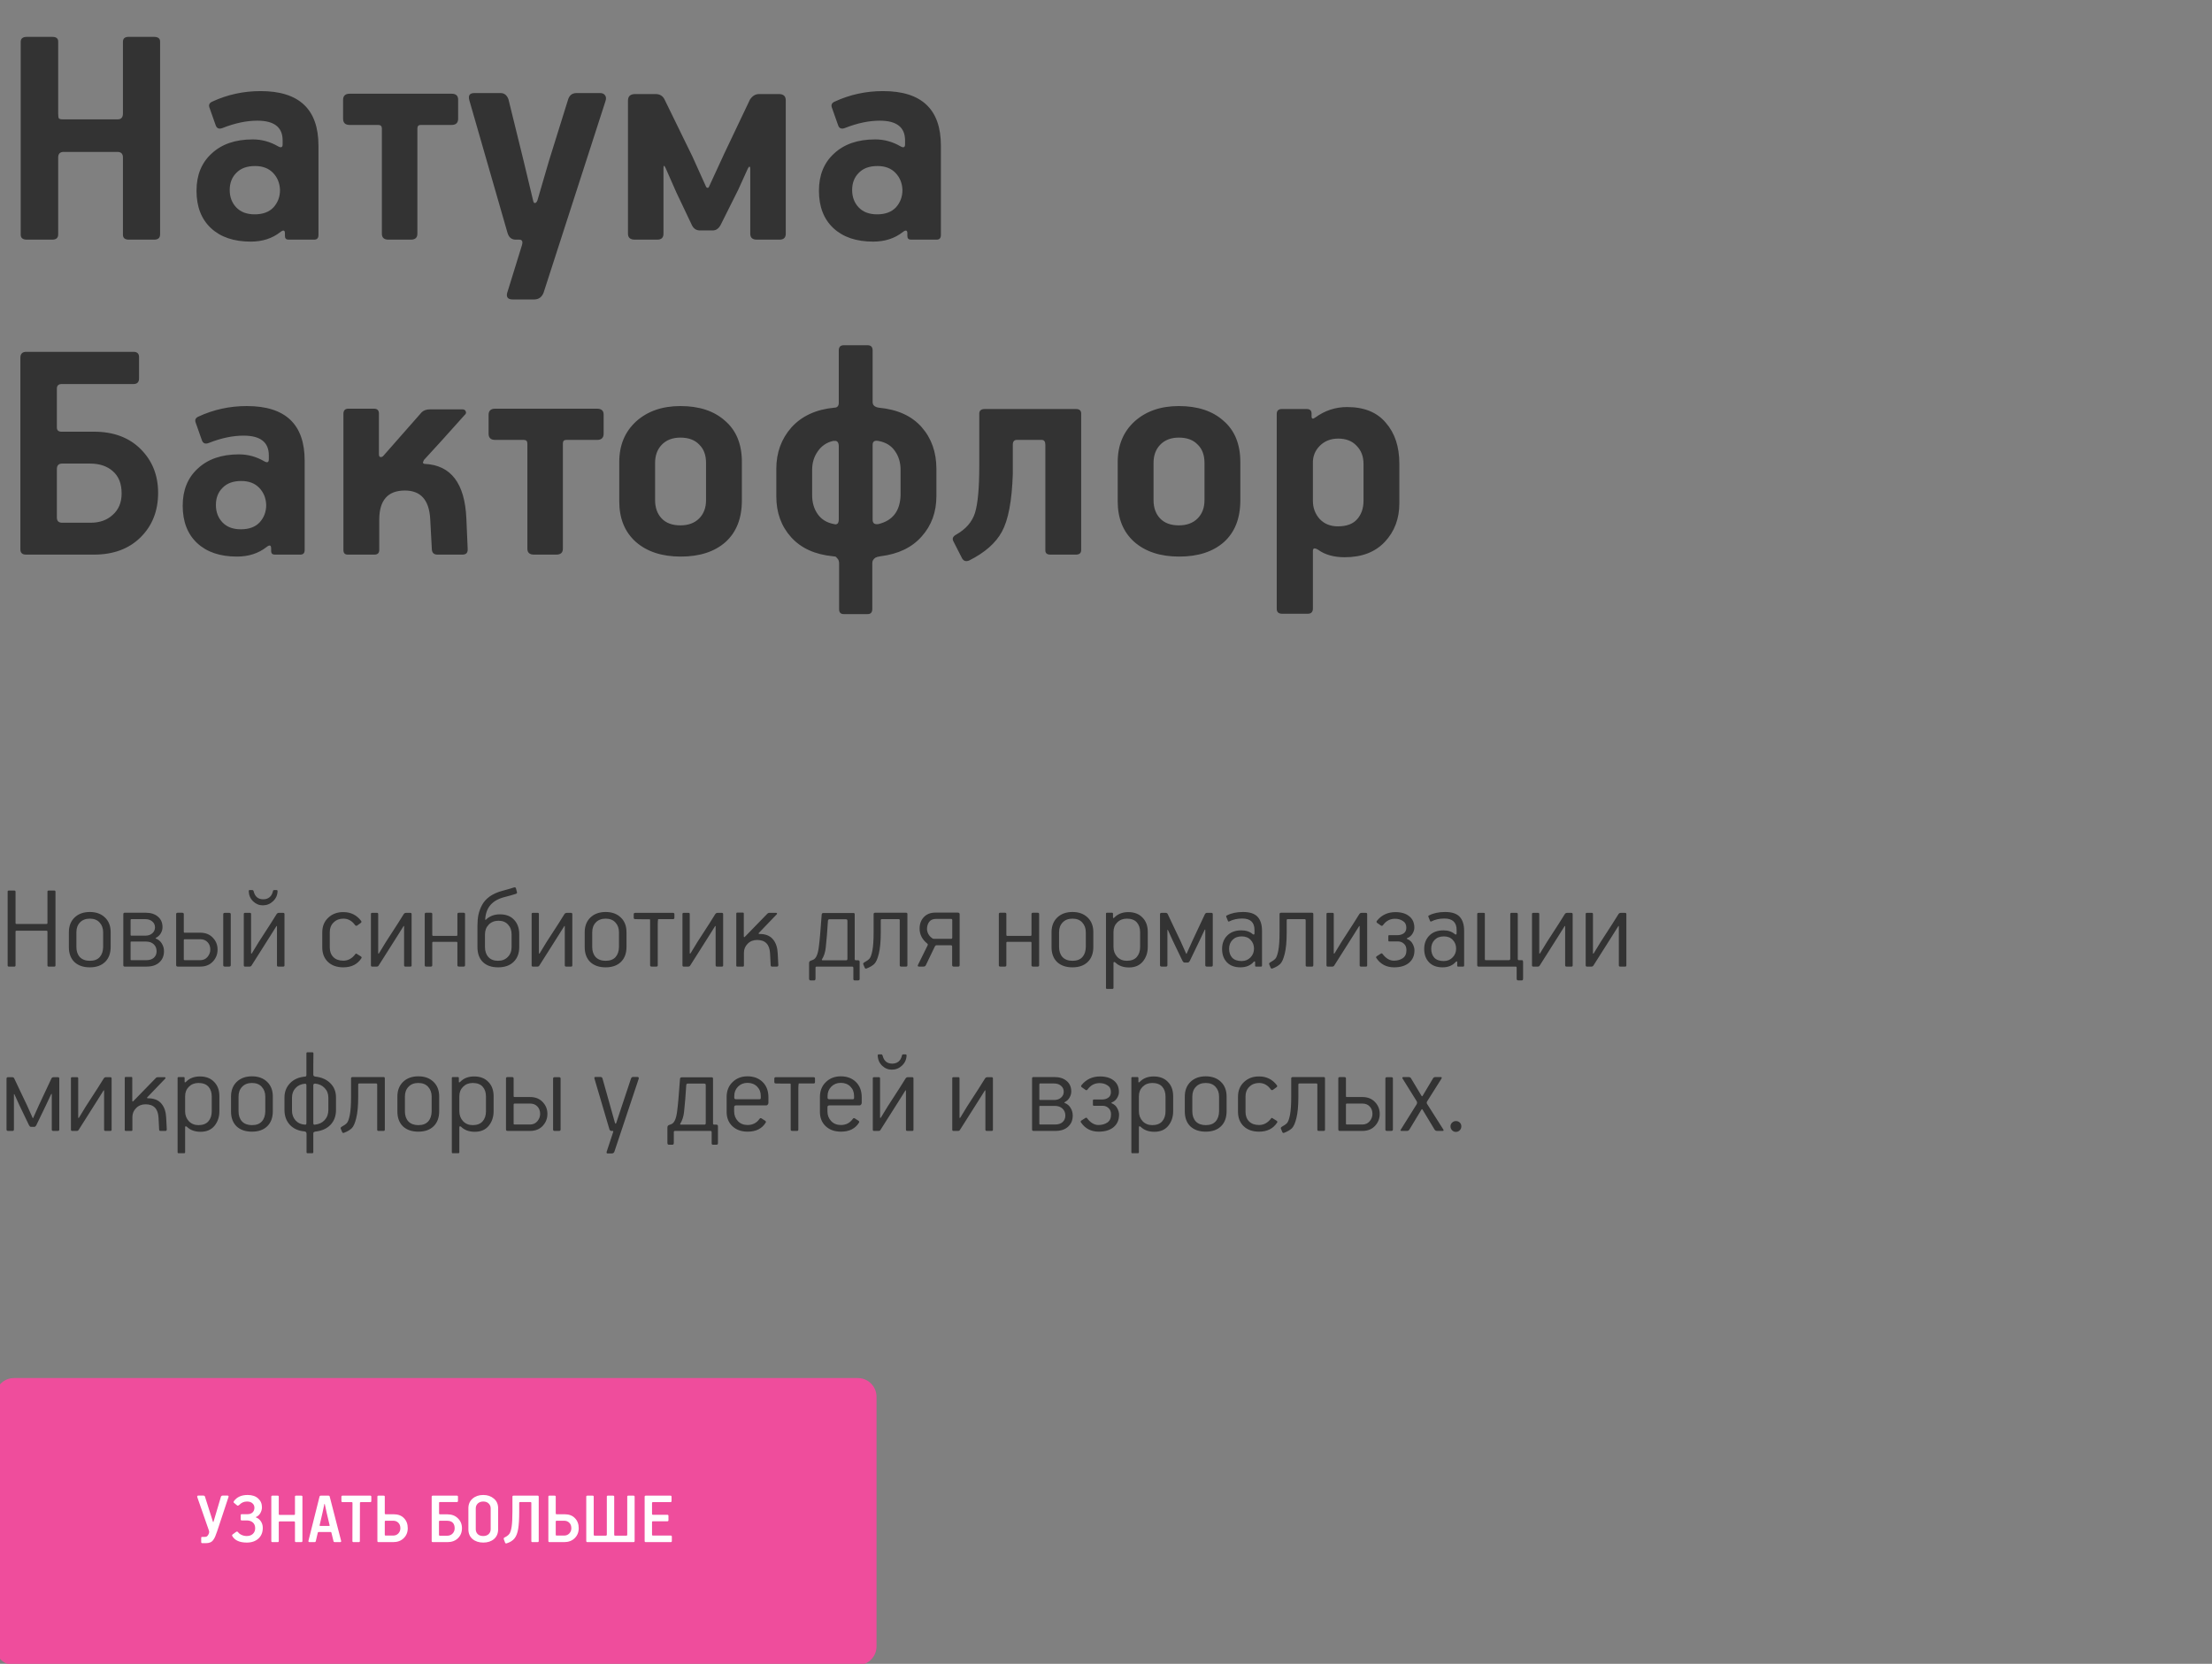
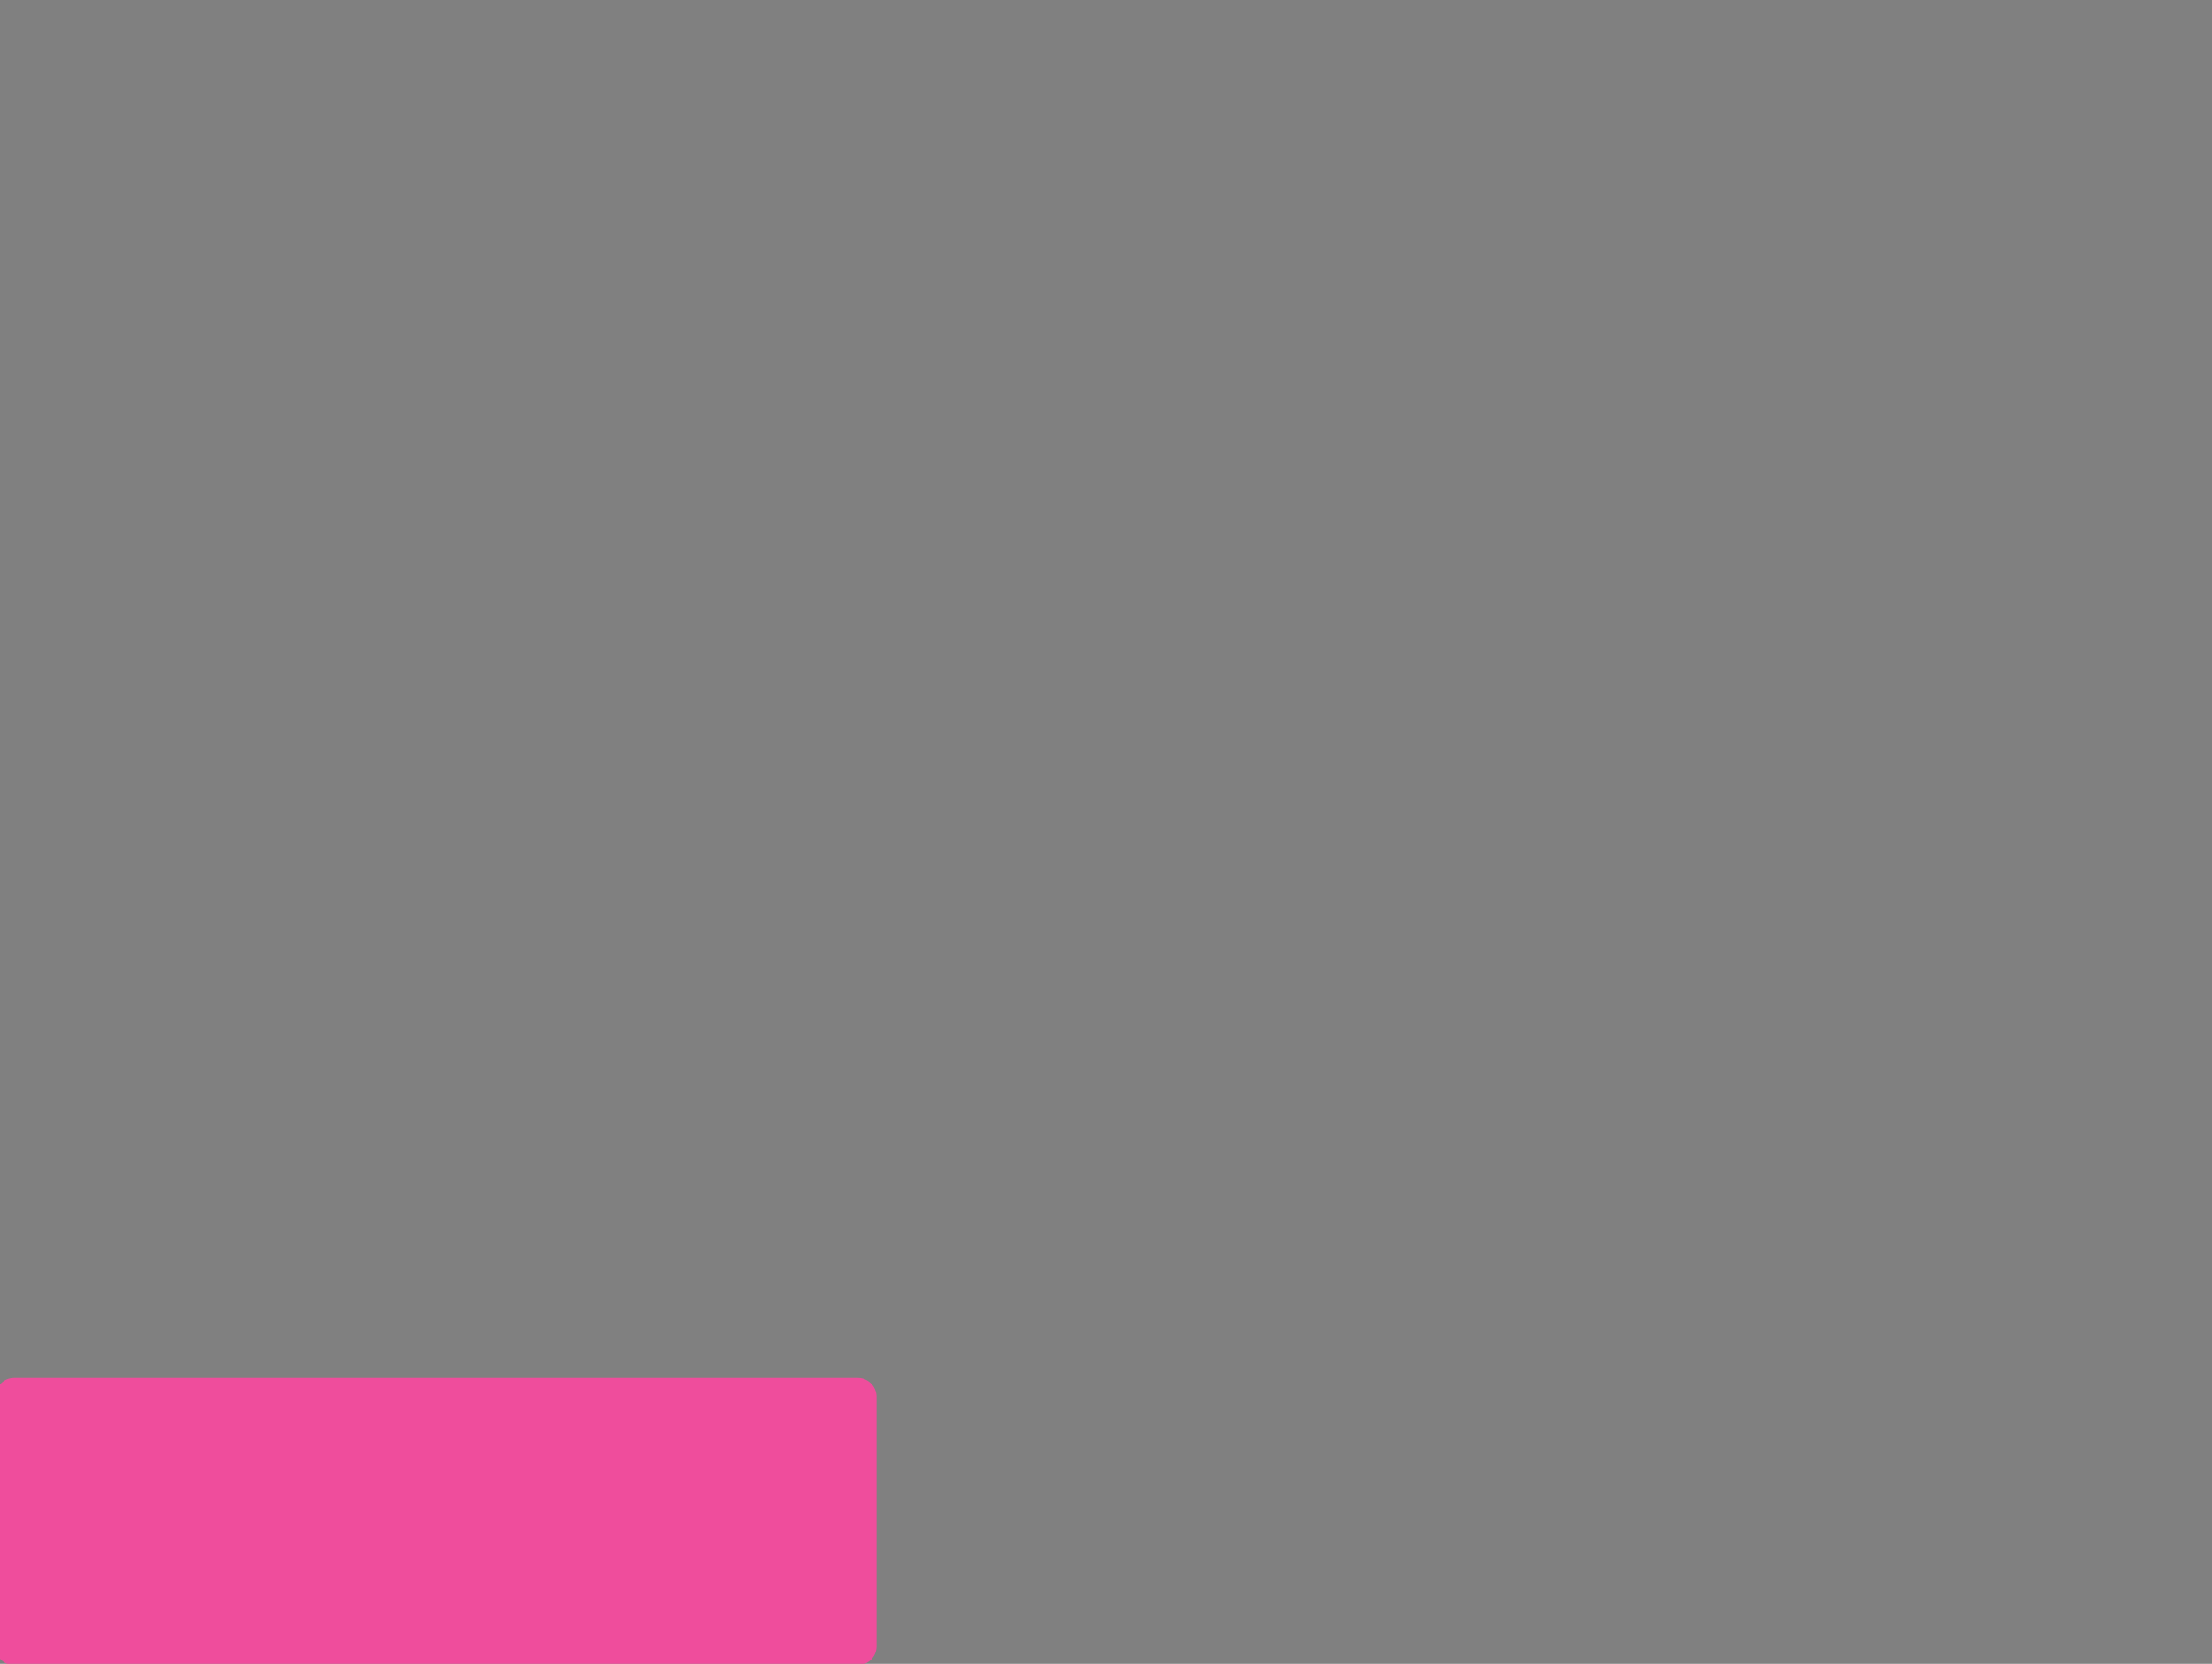
<svg xmlns="http://www.w3.org/2000/svg" width="323" height="243" viewBox="0 0 323 243" fill="none">
  <rect x="0" y="0" width="323" height="243" fill="#808080" stroke="none" />
-   <path d="M17.952 16.568V6.104C17.952 5.624 18.224 5.384 18.768 5.384H22.464C23.072 5.384 23.376 5.608 23.376 6.056V34.232C23.376 34.744 23.088 35 22.512 35H18.816C18.24 35 17.952 34.76 17.952 34.28V23C17.952 22.456 17.68 22.184 17.136 22.184H9.312C8.768 22.184 8.496 22.456 8.496 23V34.232C8.496 34.744 8.208 35 7.632 35H3.936C3.328 35 3.024 34.76 3.024 34.28V6.104C3.024 5.624 3.328 5.384 3.936 5.384H7.632C8.208 5.384 8.496 5.608 8.496 6.056V16.568C8.496 16.92 8.528 17.16 8.592 17.288C8.688 17.384 8.88 17.432 9.168 17.432H17.184C17.696 17.432 17.952 17.144 17.952 16.568ZM46.503 34.328C46.503 34.776 46.295 35 45.879 35H42.135C41.783 35 41.607 34.824 41.607 34.472V34.088C41.607 33.608 41.383 33.544 40.935 33.896C39.751 34.824 38.311 35.288 36.615 35.288C34.151 35.288 32.215 34.632 30.807 33.32C29.399 32.008 28.695 30.184 28.695 27.848C28.695 25.576 29.431 23.768 30.903 22.424C32.375 21.048 34.375 20.36 36.903 20.36C38.215 20.36 39.447 20.696 40.599 21.368C41.047 21.624 41.271 21.528 41.271 21.08V20.504C41.271 18.584 40.039 17.624 37.575 17.624C36.007 17.624 34.327 17.976 32.535 18.68C31.991 18.904 31.639 18.76 31.479 18.248L30.615 15.8C30.423 15.352 30.551 15.032 30.999 14.84C33.207 13.816 35.559 13.304 38.055 13.304C43.687 13.304 46.503 15.96 46.503 21.272V34.328ZM40.887 27.752C40.855 26.76 40.519 25.928 39.879 25.256C39.239 24.584 38.359 24.248 37.239 24.248C36.055 24.248 35.143 24.584 34.503 25.256C33.863 25.896 33.543 26.728 33.543 27.752C33.543 28.776 33.863 29.624 34.503 30.296C35.143 30.968 36.039 31.304 37.191 31.304C38.375 31.304 39.287 30.968 39.927 30.296C40.567 29.592 40.887 28.744 40.887 27.752ZM66.898 17.336C66.898 17.944 66.579 18.248 65.939 18.248H61.426C61.106 18.248 60.947 18.424 60.947 18.776V34.136C60.947 34.712 60.627 35 59.986 35H56.722C56.083 35 55.763 34.712 55.763 34.136V18.776C55.763 18.424 55.587 18.248 55.234 18.248H51.059C50.419 18.248 50.099 17.944 50.099 17.336V14.6C50.099 13.992 50.419 13.688 51.059 13.688H65.939C66.579 13.688 66.898 13.976 66.898 14.552V17.336ZM88.406 14.792L79.382 42.728C79.126 43.4 78.662 43.736 77.99 43.736H74.87C74.07 43.736 73.83 43.32 74.15 42.488L76.214 35.816C76.374 35.272 76.246 35 75.83 35H75.302C74.694 35 74.294 34.664 74.102 33.992L68.534 14.648C68.342 13.944 68.582 13.592 69.254 13.592H73.094C73.638 13.592 74.022 13.896 74.246 14.504L76.454 23.48L77.846 29.288C77.878 29.448 77.926 29.56 77.99 29.624C78.086 29.656 78.166 29.656 78.23 29.624C78.326 29.56 78.406 29.448 78.47 29.288L80.15 23.528L82.934 14.6C83.126 13.928 83.542 13.592 84.182 13.592H87.638C87.958 13.592 88.198 13.704 88.358 13.928C88.518 14.152 88.534 14.44 88.406 14.792ZM97.074 14.6L101.106 22.856L103.122 27.32C103.282 27.48 103.41 27.48 103.506 27.32L105.762 22.424L109.506 14.552C109.858 14.008 110.306 13.736 110.85 13.736H113.73C114.402 13.736 114.738 14.04 114.738 14.648V34.136C114.738 34.712 114.434 35 113.826 35H110.514C109.874 35 109.554 34.712 109.554 34.136V24.632C109.554 24.472 109.522 24.376 109.458 24.344C109.394 24.312 109.314 24.392 109.218 24.584L107.778 27.752L105.234 32.84C104.946 33.384 104.562 33.656 104.082 33.656H102.21C101.698 33.656 101.314 33.416 101.058 32.936L98.754 28.088L97.17 24.488C96.978 24.104 96.882 24.136 96.882 24.584V34.136C96.882 34.712 96.578 35 95.97 35H92.706C92.034 35 91.698 34.712 91.698 34.136V14.696C91.698 14.056 92.05 13.736 92.754 13.736H95.73C96.37 13.736 96.818 14.024 97.074 14.6ZM137.391 34.328C137.391 34.776 137.183 35 136.767 35H133.023C132.671 35 132.495 34.824 132.495 34.472V34.088C132.495 33.608 132.271 33.544 131.823 33.896C130.639 34.824 129.199 35.288 127.503 35.288C125.039 35.288 123.103 34.632 121.695 33.32C120.287 32.008 119.583 30.184 119.583 27.848C119.583 25.576 120.319 23.768 121.791 22.424C123.263 21.048 125.263 20.36 127.791 20.36C129.103 20.36 130.335 20.696 131.487 21.368C131.935 21.624 132.159 21.528 132.159 21.08V20.504C132.159 18.584 130.927 17.624 128.463 17.624C126.895 17.624 125.215 17.976 123.423 18.68C122.879 18.904 122.527 18.76 122.367 18.248L121.503 15.8C121.311 15.352 121.439 15.032 121.887 14.84C124.095 13.816 126.447 13.304 128.943 13.304C134.575 13.304 137.391 15.96 137.391 21.272V34.328ZM131.775 27.752C131.743 26.76 131.407 25.928 130.767 25.256C130.127 24.584 129.247 24.248 128.127 24.248C126.943 24.248 126.031 24.584 125.391 25.256C124.751 25.896 124.431 26.728 124.431 27.752C124.431 28.776 124.751 29.624 125.391 30.296C126.031 30.968 126.927 31.304 128.079 31.304C129.263 31.304 130.175 30.968 130.815 30.296C131.455 29.592 131.775 28.744 131.775 27.752ZM8.304 56.76V62.424C8.304 62.84 8.528 63.048 8.976 63.048H13.728C16.576 63.048 18.848 63.896 20.544 65.592C22.24 67.288 23.088 69.416 23.088 71.976C23.088 74.632 22.224 76.808 20.496 78.504C18.8 80.168 16.544 81 13.728 81H3.792C3.248 81 2.976 80.744 2.976 80.232V52.248C2.976 51.672 3.264 51.384 3.84 51.384H19.488C20.032 51.384 20.304 51.64 20.304 52.152V55.272C20.304 55.816 20.032 56.088 19.488 56.088H9.024C8.544 56.088 8.304 56.312 8.304 56.76ZM9.072 76.344H13.248C14.56 76.344 15.632 75.96 16.464 75.192C17.328 74.424 17.76 73.384 17.76 72.072C17.76 70.632 17.328 69.544 16.464 68.808C15.632 68.072 14.528 67.704 13.152 67.704H9.072C8.56 67.704 8.304 67.976 8.304 68.52V75.576C8.304 76.088 8.56 76.344 9.072 76.344ZM44.487 80.328C44.487 80.776 44.279 81 43.863 81H40.119C39.767 81 39.591 80.824 39.591 80.472V80.088C39.591 79.608 39.367 79.544 38.919 79.896C37.735 80.824 36.295 81.288 34.599 81.288C32.135 81.288 30.199 80.632 28.791 79.32C27.383 78.008 26.679 76.184 26.679 73.848C26.679 71.576 27.415 69.768 28.887 68.424C30.359 67.048 32.359 66.36 34.887 66.36C36.199 66.36 37.431 66.696 38.583 67.368C39.031 67.624 39.255 67.528 39.255 67.08V66.504C39.255 64.584 38.023 63.624 35.559 63.624C33.991 63.624 32.311 63.976 30.519 64.68C29.975 64.904 29.623 64.76 29.463 64.248L28.599 61.8C28.407 61.352 28.535 61.032 28.983 60.84C31.191 59.816 33.543 59.304 36.039 59.304C41.671 59.304 44.487 61.96 44.487 67.272V80.328ZM38.871 73.752C38.839 72.76 38.503 71.928 37.863 71.256C37.223 70.584 36.343 70.248 35.223 70.248C34.039 70.248 33.127 70.584 32.487 71.256C31.847 71.896 31.527 72.728 31.527 73.752C31.527 74.776 31.847 75.624 32.487 76.296C33.127 76.968 34.023 77.304 35.175 77.304C36.359 77.304 37.271 76.968 37.911 76.296C38.551 75.592 38.871 74.744 38.871 73.752ZM68.099 75.72L68.291 80.136V80.28C68.291 80.76 68.035 81 67.523 81H63.875C63.363 81 63.091 80.744 63.059 80.232L62.819 75.768C62.659 73.016 61.427 71.64 59.123 71.64C56.627 71.64 55.379 73.064 55.379 75.912V80.328C55.379 80.776 55.139 81 54.659 81H50.771C50.355 81 50.147 80.776 50.147 80.328V60.456C50.147 59.944 50.387 59.688 50.867 59.688H54.611C55.091 59.688 55.331 59.928 55.331 60.408V66.312C55.331 66.568 55.395 66.712 55.523 66.744C55.683 66.776 55.827 66.728 55.955 66.6L61.571 60.216C61.859 59.928 62.275 59.784 62.819 59.784H67.475C67.763 59.784 67.939 59.88 68.003 60.072C68.099 60.264 68.051 60.44 67.859 60.6C65.235 63.544 63.251 65.736 61.907 67.176C61.811 67.368 61.763 67.48 61.763 67.512C61.763 67.672 61.859 67.752 62.051 67.752C65.859 67.944 67.875 70.6 68.099 75.72ZM88.144 63.336C88.144 63.944 87.824 64.248 87.184 64.248H82.672C82.352 64.248 82.192 64.424 82.192 64.776V80.136C82.192 80.712 81.872 81 81.232 81H77.968C77.328 81 77.008 80.712 77.008 80.136V64.776C77.008 64.424 76.832 64.248 76.48 64.248H72.304C71.664 64.248 71.344 63.944 71.344 63.336V60.6C71.344 59.992 71.664 59.688 72.304 59.688H87.184C87.824 59.688 88.144 59.976 88.144 60.552V63.336ZM108.33 73.08C108.33 75.704 107.53 77.736 105.93 79.176C104.33 80.584 102.154 81.288 99.402 81.288C96.65 81.288 94.458 80.568 92.826 79.128C91.226 77.688 90.426 75.72 90.426 73.224V67.464C90.426 65.032 91.242 63.064 92.874 61.56C94.538 60.056 96.698 59.304 99.354 59.304C102.106 59.304 104.282 60.024 105.882 61.464C107.514 62.872 108.33 64.872 108.33 67.464V73.08ZM103.098 73.032V67.608C103.098 66.456 102.762 65.56 102.09 64.92C101.45 64.248 100.538 63.912 99.354 63.912C98.202 63.912 97.29 64.264 96.618 64.968C95.978 65.64 95.658 66.52 95.658 67.608V73.032C95.658 74.152 95.978 75.048 96.618 75.72C97.258 76.392 98.17 76.728 99.354 76.728C100.506 76.728 101.418 76.392 102.09 75.72C102.762 75.048 103.098 74.152 103.098 73.032ZM118.591 68.616V72.312C118.591 73.4 118.863 74.328 119.407 75.096C119.951 75.864 120.735 76.344 121.759 76.536C121.823 76.536 121.903 76.552 121.999 76.584C122.127 76.584 122.239 76.536 122.335 76.44C122.431 76.312 122.479 76.104 122.479 75.816V65.208C122.479 64.92 122.431 64.712 122.335 64.584C122.239 64.456 122.127 64.392 121.999 64.392C121.871 64.392 121.759 64.392 121.663 64.392C120.703 64.616 119.951 65.128 119.407 65.928C118.863 66.696 118.591 67.592 118.591 68.616ZM113.359 72.504V68.472C113.359 66.104 114.095 64.088 115.567 62.424C117.071 60.76 119.151 59.8 121.807 59.544C122.255 59.544 122.479 59.304 122.479 58.824V51.192C122.479 50.68 122.719 50.424 123.199 50.424H126.703C127.183 50.424 127.423 50.68 127.423 51.192V58.728C127.423 59.176 127.727 59.448 128.335 59.544C131.055 59.8 133.135 60.744 134.575 62.376C136.015 64.008 136.735 66.04 136.735 68.472V72.456C136.735 74.792 136.015 76.76 134.575 78.36C133.167 79.96 131.167 80.92 128.575 81.24C128.543 81.24 128.463 81.256 128.335 81.288C128.239 81.32 128.159 81.336 128.095 81.336C128.063 81.368 127.983 81.4 127.855 81.432C127.759 81.496 127.679 81.56 127.615 81.624C127.551 81.72 127.487 81.816 127.423 81.912C127.391 82.04 127.375 82.184 127.375 82.344V88.92C127.375 89.432 127.151 89.688 126.703 89.688H123.199C122.751 89.688 122.527 89.448 122.527 88.968V82.296C122.527 81.976 122.447 81.736 122.287 81.576C122.159 81.416 122.063 81.32 121.999 81.288C121.935 81.288 121.807 81.272 121.615 81.24C118.991 80.984 116.959 80.056 115.519 78.456C114.079 76.856 113.359 74.872 113.359 72.504ZM131.503 68.616C131.503 67.56 131.231 66.648 130.687 65.88C130.143 65.08 129.327 64.584 128.239 64.392C127.695 64.296 127.423 64.488 127.423 64.968V75.912C127.423 76.424 127.711 76.632 128.287 76.536C130.367 76.024 131.439 74.616 131.503 72.312V68.616ZM142.995 60.408C142.995 59.96 143.267 59.736 143.811 59.736H157.107C157.619 59.736 157.875 59.96 157.875 60.408V80.328C157.875 80.776 157.619 81 157.107 81H153.363C152.883 81 152.643 80.792 152.643 80.376V64.968C152.643 64.488 152.467 64.248 152.115 64.248H148.467C148.083 64.248 147.891 64.488 147.891 64.968V69.24C147.763 73.144 147.235 75.944 146.307 77.64C145.411 79.304 143.811 80.712 141.507 81.864C141.027 82.056 140.675 81.928 140.451 81.48L139.203 79.032C139.011 78.648 139.155 78.328 139.635 78.072C141.043 77.272 141.955 76.216 142.371 74.904C142.787 73.56 142.995 71.272 142.995 68.04V60.408ZM181.114 73.08C181.114 75.704 180.314 77.736 178.714 79.176C177.114 80.584 174.938 81.288 172.186 81.288C169.434 81.288 167.242 80.568 165.61 79.128C164.01 77.688 163.21 75.72 163.21 73.224V67.464C163.21 65.032 164.026 63.064 165.658 61.56C167.322 60.056 169.482 59.304 172.138 59.304C174.89 59.304 177.066 60.024 178.666 61.464C180.298 62.872 181.114 64.872 181.114 67.464V73.08ZM175.882 73.032V67.608C175.882 66.456 175.546 65.56 174.874 64.92C174.234 64.248 173.322 63.912 172.138 63.912C170.986 63.912 170.074 64.264 169.402 64.968C168.762 65.64 168.442 66.52 168.442 67.608V73.032C168.442 74.152 168.762 75.048 169.402 75.72C170.042 76.392 170.954 76.728 172.138 76.728C173.29 76.728 174.202 76.392 174.874 75.72C175.546 75.048 175.882 74.152 175.882 73.032ZM204.335 67.704V73.512C204.335 75.752 203.631 77.624 202.223 79.128C200.815 80.632 198.863 81.384 196.367 81.384C194.799 81.384 193.519 81.032 192.527 80.328C191.983 79.976 191.711 80.024 191.711 80.472V88.872C191.711 89.384 191.455 89.64 190.943 89.64H187.247C186.703 89.64 186.431 89.4 186.431 88.92V60.456C186.431 59.976 186.687 59.736 187.199 59.736H190.799C191.279 59.736 191.519 59.96 191.519 60.408V60.792C191.519 61.176 191.695 61.24 192.047 60.984C193.455 59.96 195.007 59.448 196.703 59.448C199.199 59.448 201.087 60.216 202.367 61.752C203.679 63.256 204.335 65.24 204.335 67.704ZM199.103 73.128V67.752C199.103 66.664 198.767 65.784 198.095 65.112C197.455 64.408 196.559 64.056 195.407 64.056C194.319 64.056 193.423 64.408 192.719 65.112C192.015 65.816 191.679 66.68 191.711 67.704V73.128C191.711 74.184 192.047 75.08 192.719 75.816C193.391 76.52 194.271 76.872 195.359 76.872C196.607 76.872 197.535 76.536 198.143 75.864C198.783 75.16 199.103 74.248 199.103 73.128Z" fill="#333333" />
-   <path d="M8.1 140.989C8.1 141.109 8.046 141.169 7.938 141.169H7.11C6.99 141.169 6.93 141.115 6.93 141.007V136.075C6.93 135.979 6.888 135.931 6.804 135.931H2.394C2.31 135.931 2.268 135.979 2.268 136.075V140.989C2.268 141.109 2.214 141.169 2.106 141.169H1.296C1.176 141.169 1.116 141.115 1.116 141.007V130.225C1.116 130.117 1.176 130.063 1.296 130.063H2.088C2.208 130.063 2.268 130.117 2.268 130.225V134.797C2.268 134.893 2.31 134.941 2.394 134.941H6.804C6.888 134.941 6.93 134.893 6.93 134.797V130.225C6.93 130.117 6.99 130.063 7.11 130.063H7.92C8.04 130.063 8.1 130.117 8.1 130.225V140.989ZM16.159 138.289C16.159 139.225 15.889 139.957 15.349 140.485C14.809 141.013 14.065 141.277 13.117 141.277C12.169 141.277 11.419 141.019 10.867 140.503C10.327 139.975 10.057 139.249 10.057 138.325V136.147C10.057 135.259 10.333 134.545 10.885 134.005C11.449 133.465 12.193 133.195 13.117 133.195C14.029 133.195 14.761 133.459 15.313 133.987C15.877 134.515 16.159 135.235 16.159 136.147V138.289ZM15.061 138.307V136.165C15.061 135.577 14.887 135.097 14.539 134.725C14.203 134.353 13.729 134.167 13.117 134.167C12.505 134.167 12.025 134.353 11.677 134.725C11.329 135.085 11.155 135.559 11.155 136.147V138.307C11.155 138.919 11.323 139.411 11.659 139.783C12.007 140.143 12.493 140.323 13.117 140.323C13.753 140.323 14.233 140.143 14.557 139.783C14.881 139.423 15.049 138.931 15.061 138.307ZM23.946 138.919C23.946 139.603 23.718 140.149 23.262 140.557C22.818 140.965 22.2 141.169 21.408 141.169H18.222C18.078 141.169 18.006 141.103 18.006 140.971V133.519C18.006 133.375 18.072 133.303 18.204 133.303H21.3C22.032 133.303 22.62 133.495 23.064 133.879C23.508 134.251 23.73 134.761 23.73 135.409C23.73 135.721 23.646 136.021 23.478 136.309C23.31 136.597 23.07 136.819 22.758 136.975C22.698 137.011 22.704 137.047 22.776 137.083C23.16 137.239 23.448 137.485 23.64 137.821C23.844 138.157 23.946 138.523 23.946 138.919ZM22.866 138.919C22.866 138.511 22.728 138.175 22.452 137.911C22.176 137.647 21.798 137.515 21.318 137.515H19.14C19.092 137.515 19.068 137.545 19.068 137.605V140.125C19.068 140.197 19.098 140.233 19.158 140.233H21.372C21.84 140.233 22.206 140.113 22.47 139.873C22.734 139.633 22.866 139.315 22.866 138.919ZM22.632 135.445C22.632 135.085 22.5 134.797 22.236 134.581C21.984 134.353 21.636 134.239 21.192 134.239H19.176C19.104 134.239 19.068 134.293 19.068 134.401V136.543C19.068 136.615 19.098 136.651 19.158 136.651H21.228C21.648 136.651 21.984 136.537 22.236 136.309C22.5 136.081 22.632 135.793 22.632 135.445ZM25.722 140.953V133.501C25.722 133.369 25.8 133.303 25.956 133.303H26.586C26.754 133.303 26.838 133.369 26.838 133.501V136.111C26.838 136.183 26.874 136.219 26.946 136.219H29.232C30 136.219 30.612 136.459 31.068 136.939C31.536 137.419 31.77 138.001 31.77 138.685C31.77 139.357 31.542 139.939 31.086 140.431C30.63 140.923 30.012 141.169 29.232 141.169H25.956C25.8 141.169 25.722 141.097 25.722 140.953ZM33.696 140.953C33.696 141.097 33.618 141.169 33.462 141.169H32.832C32.676 141.169 32.598 141.103 32.598 140.971V133.519C32.598 133.387 32.676 133.321 32.832 133.321H33.462C33.618 133.321 33.696 133.387 33.696 133.519V140.953ZM29.232 140.233C29.676 140.233 30.03 140.077 30.294 139.765C30.57 139.441 30.708 139.081 30.708 138.685C30.708 138.241 30.576 137.881 30.312 137.605C30.048 137.317 29.688 137.173 29.232 137.173H27C26.892 137.173 26.838 137.215 26.838 137.299V140.125C26.838 140.197 26.886 140.233 26.982 140.233H29.232ZM36.321 130.135C36.321 130.039 36.374 129.991 36.483 129.991H36.825C36.92 129.991 36.986 130.039 37.023 130.135C37.035 130.159 37.041 130.177 37.041 130.189C37.233 130.957 37.7 131.341 38.444 131.341C38.792 131.341 39.093 131.245 39.344 131.053C39.596 130.849 39.764 130.561 39.849 130.189C39.873 130.129 39.885 130.093 39.885 130.081C39.885 130.069 39.897 130.051 39.92 130.027C39.956 130.003 40.005 129.991 40.065 129.991H40.352C40.472 129.991 40.532 130.039 40.532 130.135C40.52 130.723 40.298 131.221 39.867 131.629C39.447 132.025 38.949 132.223 38.373 132.223C37.833 132.223 37.358 132.025 36.95 131.629C36.542 131.221 36.333 130.723 36.321 130.135ZM35.6 140.989V133.483C35.6 133.375 35.66 133.321 35.781 133.321H36.501C36.608 133.321 36.663 133.381 36.663 133.501V139.189C36.663 139.249 36.675 139.279 36.699 139.279C36.711 139.279 36.722 139.273 36.734 139.261C36.746 139.261 36.758 139.255 36.77 139.243C37.263 138.427 37.599 137.875 37.779 137.587C39.255 135.319 40.118 133.969 40.37 133.537C40.455 133.393 40.575 133.321 40.73 133.321H41.343C41.474 133.321 41.541 133.381 41.541 133.501V141.007C41.541 141.115 41.48 141.169 41.361 141.169H40.641C40.508 141.169 40.443 141.109 40.443 140.989V135.301L40.425 135.229C40.413 135.229 40.401 135.235 40.389 135.247L40.352 135.283L39.38 136.831L36.734 141.007C36.675 141.115 36.578 141.169 36.447 141.169H35.781C35.66 141.169 35.6 141.109 35.6 140.989ZM52.728 134.491C52.812 134.611 52.794 134.713 52.674 134.797L52.152 135.175C52.032 135.247 51.924 135.217 51.828 135.085C51.384 134.473 50.82 134.167 50.136 134.167C49.56 134.167 49.086 134.353 48.714 134.725C48.342 135.085 48.156 135.547 48.156 136.111V138.379C48.156 138.967 48.33 139.435 48.678 139.783C49.026 140.131 49.512 140.305 50.136 140.305C50.832 140.305 51.42 139.981 51.9 139.333C51.948 139.249 52.026 139.249 52.134 139.333L52.656 139.657C52.812 139.753 52.848 139.855 52.764 139.963C52.188 140.839 51.312 141.277 50.136 141.277C49.188 141.277 48.438 141.013 47.886 140.485C47.334 139.957 47.058 139.249 47.058 138.361V136.183C47.058 135.283 47.352 134.563 47.94 134.023C48.528 133.471 49.266 133.201 50.154 133.213C51.222 133.213 52.08 133.639 52.728 134.491ZM54.163 140.989V133.483C54.163 133.375 54.223 133.321 54.343 133.321H55.063C55.171 133.321 55.225 133.381 55.225 133.501V139.189C55.225 139.249 55.237 139.279 55.261 139.279C55.273 139.279 55.285 139.273 55.297 139.261C55.309 139.261 55.321 139.255 55.333 139.243C55.825 138.427 56.161 137.875 56.341 137.587C57.817 135.319 58.681 133.969 58.933 133.537C59.017 133.393 59.137 133.321 59.293 133.321H59.905C60.037 133.321 60.103 133.381 60.103 133.501V141.007C60.103 141.115 60.043 141.169 59.923 141.169H59.203C59.071 141.169 59.005 141.109 59.005 140.989V135.301L58.987 135.229C58.975 135.229 58.963 135.235 58.951 135.247L58.915 135.283L57.943 136.831L55.297 141.007C55.237 141.115 55.141 141.169 55.009 141.169H54.343C54.223 141.169 54.163 141.109 54.163 140.989ZM67.907 140.971C67.907 141.103 67.835 141.169 67.691 141.169H67.025C66.869 141.169 66.791 141.109 66.791 140.989V137.695C66.791 137.599 66.743 137.551 66.647 137.551H63.263C63.167 137.551 63.119 137.599 63.119 137.695V140.971C63.119 141.103 63.047 141.169 62.903 141.169H62.237C62.093 141.169 62.021 141.109 62.021 140.989V133.501C62.021 133.369 62.087 133.303 62.219 133.303H62.921C63.053 133.303 63.119 133.363 63.119 133.483V136.525C63.119 136.633 63.167 136.687 63.263 136.687H66.647C66.743 136.687 66.791 136.633 66.791 136.525V133.501C66.791 133.369 66.863 133.303 67.007 133.303H67.673C67.829 133.303 67.907 133.363 67.907 133.483V140.971ZM75.82 136.453V138.307C75.82 139.231 75.543 139.957 74.992 140.485C74.451 141.013 73.701 141.277 72.742 141.277C71.781 141.277 71.037 141.019 70.51 140.503C69.981 139.987 69.718 139.255 69.718 138.307V135.211C69.718 134.611 69.766 134.071 69.862 133.591C69.969 133.099 70.15 132.619 70.401 132.151C70.665 131.671 71.043 131.257 71.535 130.909C72.04 130.561 72.651 130.291 73.371 130.099C73.707 130.015 74.266 129.853 75.046 129.613C75.201 129.565 75.297 129.601 75.334 129.721L75.496 130.333C75.519 130.441 75.442 130.519 75.261 130.567C74.986 130.663 74.409 130.825 73.534 131.053C71.841 131.521 70.948 132.589 70.852 134.257C70.852 134.353 70.888 134.371 70.96 134.311C71.499 133.795 72.177 133.537 72.993 133.537C73.882 133.537 74.572 133.801 75.064 134.329C75.567 134.857 75.82 135.565 75.82 136.453ZM74.704 138.307V136.471C74.704 135.883 74.529 135.403 74.181 135.031C73.846 134.659 73.383 134.473 72.796 134.473C72.207 134.473 71.728 134.665 71.356 135.049C70.996 135.421 70.816 135.895 70.816 136.471V138.307C70.816 138.919 70.984 139.411 71.32 139.783C71.656 140.143 72.124 140.323 72.724 140.323C73.311 140.323 73.785 140.137 74.145 139.765C74.517 139.393 74.704 138.907 74.704 138.307ZM77.63 140.989V133.483C77.63 133.375 77.69 133.321 77.81 133.321H78.53C78.638 133.321 78.692 133.381 78.692 133.501V139.189C78.692 139.249 78.704 139.279 78.728 139.279C78.74 139.279 78.752 139.273 78.764 139.261C78.776 139.261 78.788 139.255 78.8 139.243C79.292 138.427 79.628 137.875 79.808 137.587C81.284 135.319 82.148 133.969 82.4 133.537C82.484 133.393 82.604 133.321 82.76 133.321H83.372C83.504 133.321 83.57 133.381 83.57 133.501V141.007C83.57 141.115 83.51 141.169 83.39 141.169H82.67C82.538 141.169 82.472 141.109 82.472 140.989V135.301L82.454 135.229C82.442 135.229 82.43 135.235 82.418 135.247L82.382 135.283L81.41 136.831L78.764 141.007C78.704 141.115 78.608 141.169 78.476 141.169H77.81C77.69 141.169 77.63 141.109 77.63 140.989ZM91.482 138.289C91.482 139.225 91.212 139.957 90.672 140.485C90.132 141.013 89.388 141.277 88.44 141.277C87.492 141.277 86.742 141.019 86.19 140.503C85.65 139.975 85.38 139.249 85.38 138.325V136.147C85.38 135.259 85.656 134.545 86.208 134.005C86.772 133.465 87.516 133.195 88.44 133.195C89.352 133.195 90.084 133.459 90.636 133.987C91.2 134.515 91.482 135.235 91.482 136.147V138.289ZM90.384 138.307V136.165C90.384 135.577 90.21 135.097 89.862 134.725C89.526 134.353 89.052 134.167 88.44 134.167C87.828 134.167 87.348 134.353 87 134.725C86.652 135.085 86.478 135.559 86.478 136.147V138.307C86.478 138.919 86.646 139.411 86.982 139.783C87.33 140.143 87.816 140.323 88.44 140.323C89.076 140.323 89.556 140.143 89.88 139.783C90.204 139.423 90.372 138.931 90.384 138.307ZM98.476 133.501V134.041C98.476 134.173 98.404 134.239 98.26 134.239H96.1C96.064 134.443 96.046 134.665 96.046 134.905V140.971C96.046 141.103 95.98 141.169 95.848 141.169H95.164C95.008 141.169 94.93 141.109 94.93 140.989V134.383C94.93 134.299 94.906 134.257 94.858 134.257H94.786C94.702 134.257 94.444 134.257 94.012 134.257C93.592 134.245 93.178 134.239 92.77 134.239C92.614 134.239 92.536 134.173 92.536 134.041V133.519C92.536 133.387 92.614 133.321 92.77 133.321H98.26C98.404 133.321 98.476 133.381 98.476 133.501ZM99.655 140.989V133.483C99.655 133.375 99.715 133.321 99.835 133.321H100.555C100.663 133.321 100.717 133.381 100.717 133.501V139.189C100.717 139.249 100.729 139.279 100.753 139.279C100.765 139.279 100.777 139.273 100.789 139.261C100.801 139.261 100.813 139.255 100.825 139.243C101.317 138.427 101.653 137.875 101.833 137.587C103.309 135.319 104.173 133.969 104.425 133.537C104.509 133.393 104.629 133.321 104.785 133.321H105.397C105.529 133.321 105.595 133.381 105.595 133.501V141.007C105.595 141.115 105.535 141.169 105.415 141.169H104.695C104.563 141.169 104.497 141.109 104.497 140.989V135.301L104.479 135.229C104.467 135.229 104.455 135.235 104.443 135.247L104.407 135.283L103.435 136.831L100.789 141.007C100.729 141.115 100.633 141.169 100.501 141.169H99.835C99.715 141.169 99.655 141.109 99.655 140.989ZM113.651 140.935C113.651 141.091 113.585 141.169 113.453 141.169H112.733C112.601 141.169 112.535 141.103 112.535 140.971L112.445 139.225C112.373 137.929 111.743 137.281 110.555 137.281C109.991 137.281 109.529 137.467 109.169 137.839C108.809 138.199 108.629 138.637 108.629 139.153V141.025C108.629 141.121 108.581 141.169 108.485 141.169H107.675C107.567 141.169 107.513 141.127 107.513 141.043V133.447C107.513 133.339 107.561 133.285 107.657 133.285H108.485C108.569 133.285 108.611 133.333 108.611 133.429V136.705C108.611 136.909 108.677 136.933 108.809 136.777L112.085 133.411C112.157 133.351 112.241 133.321 112.337 133.321H113.327C113.399 133.321 113.441 133.345 113.453 133.393C113.477 133.429 113.471 133.471 113.435 133.519L110.825 136.237C110.801 136.261 110.783 136.285 110.771 136.309C110.771 136.333 110.777 136.357 110.789 136.381C110.813 136.393 110.843 136.399 110.879 136.399C111.047 136.399 111.167 136.405 111.239 136.417C111.983 136.477 112.547 136.759 112.931 137.263C113.315 137.755 113.525 138.409 113.561 139.225L113.651 140.935ZM118.344 140.323L118.722 140.179C119.154 140.011 119.436 139.381 119.568 138.289C119.676 137.533 119.814 135.973 119.982 133.609C119.982 133.429 120.072 133.339 120.252 133.339H124.554C124.662 133.339 124.728 133.351 124.752 133.375C124.788 133.399 124.806 133.459 124.806 133.555V140.071C124.806 140.191 124.866 140.251 124.986 140.251H125.292C125.448 140.251 125.526 140.329 125.526 140.485V142.987C125.526 143.119 125.448 143.185 125.292 143.185H124.788C124.668 143.185 124.608 143.113 124.608 142.969V141.367C124.608 141.235 124.548 141.169 124.428 141.169H119.262C119.142 141.169 119.082 141.223 119.082 141.331V142.897C119.082 143.089 119.016 143.185 118.884 143.185H118.344C118.212 143.185 118.146 143.089 118.146 142.897V140.665C118.146 140.497 118.212 140.383 118.344 140.323ZM123.564 140.251C123.684 140.251 123.744 140.179 123.744 140.035V134.509C123.744 134.401 123.726 134.335 123.69 134.311C123.654 134.275 123.588 134.257 123.492 134.257H121.116C120.996 134.257 120.924 134.323 120.9 134.455C120.804 136.027 120.696 137.341 120.576 138.397C120.504 139.069 120.318 139.645 120.018 140.125C120.006 140.137 120 140.155 120 140.179C120 140.227 120.042 140.251 120.126 140.251H123.564ZM127.567 133.501C127.567 133.369 127.645 133.303 127.801 133.303H132.319C132.439 133.303 132.499 133.369 132.499 133.501V140.971C132.499 141.103 132.439 141.169 132.319 141.169H131.581C131.449 141.169 131.383 141.109 131.383 140.989V134.401C131.383 134.293 131.335 134.239 131.239 134.239H128.773C128.665 134.239 128.611 134.293 128.611 134.401V136.165C128.611 137.497 128.515 138.541 128.323 139.297C128.143 140.041 127.921 140.539 127.657 140.791C127.393 141.043 127.009 141.265 126.505 141.457C126.397 141.481 126.319 141.445 126.271 141.349L126.055 140.827C126.019 140.731 126.067 140.641 126.199 140.557C126.559 140.365 126.817 140.179 126.973 139.999C127.129 139.819 127.267 139.429 127.387 138.829C127.507 138.217 127.567 137.335 127.567 136.183V133.501ZM136.567 133.285H139.861C140.041 133.285 140.131 133.369 140.131 133.537V140.935C140.131 141.091 140.065 141.169 139.933 141.169H139.249C139.105 141.169 139.033 141.091 139.033 140.935V138.235C139.033 138.115 138.973 138.055 138.853 138.055H136.747C136.651 138.055 136.573 138.109 136.513 138.217L135.217 140.917C135.181 140.989 135.151 141.037 135.127 141.061C135.115 141.085 135.079 141.109 135.019 141.133C134.971 141.157 134.905 141.169 134.821 141.169H134.209C134.017 141.169 133.963 141.085 134.047 140.917L135.451 138.073C135.499 137.989 135.493 137.911 135.433 137.839C134.665 137.227 134.281 136.489 134.281 135.625C134.281 134.941 134.485 134.383 134.893 133.951C135.313 133.507 135.871 133.285 136.567 133.285ZM136.693 134.203C136.225 134.203 135.883 134.353 135.667 134.653C135.463 134.941 135.361 135.283 135.361 135.679C135.361 135.907 135.427 136.153 135.559 136.417C135.703 136.669 135.901 136.879 136.153 137.047C136.201 137.095 136.303 137.119 136.459 137.119H138.871C138.991 137.119 139.051 137.053 139.051 136.921V134.383C139.051 134.263 138.991 134.203 138.871 134.203H136.693ZM151.737 140.971C151.737 141.103 151.665 141.169 151.521 141.169H150.855C150.699 141.169 150.621 141.109 150.621 140.989V137.695C150.621 137.599 150.573 137.551 150.477 137.551H147.093C146.997 137.551 146.949 137.599 146.949 137.695V140.971C146.949 141.103 146.877 141.169 146.733 141.169H146.067C145.923 141.169 145.851 141.109 145.851 140.989V133.501C145.851 133.369 145.917 133.303 146.049 133.303H146.751C146.883 133.303 146.949 133.363 146.949 133.483V136.525C146.949 136.633 146.997 136.687 147.093 136.687H150.477C150.573 136.687 150.621 136.633 150.621 136.525V133.501C150.621 133.369 150.693 133.303 150.837 133.303H151.503C151.659 133.303 151.737 133.363 151.737 133.483V140.971ZM159.65 138.289C159.65 139.225 159.38 139.957 158.84 140.485C158.3 141.013 157.556 141.277 156.608 141.277C155.66 141.277 154.91 141.019 154.358 140.503C153.818 139.975 153.548 139.249 153.548 138.325V136.147C153.548 135.259 153.824 134.545 154.376 134.005C154.94 133.465 155.684 133.195 156.608 133.195C157.52 133.195 158.252 133.459 158.804 133.987C159.368 134.515 159.65 135.235 159.65 136.147V138.289ZM158.552 138.307V136.165C158.552 135.577 158.378 135.097 158.03 134.725C157.694 134.353 157.22 134.167 156.608 134.167C155.996 134.167 155.516 134.353 155.168 134.725C154.82 135.085 154.646 135.559 154.646 136.147V138.307C154.646 138.919 154.814 139.411 155.15 139.783C155.498 140.143 155.984 140.323 156.608 140.323C157.244 140.323 157.724 140.143 158.048 139.783C158.372 139.423 158.54 138.931 158.552 138.307ZM167.598 138.289C167.598 139.129 167.358 139.843 166.878 140.431C166.398 141.007 165.726 141.295 164.862 141.295C164.01 141.295 163.338 141.049 162.846 140.557C162.762 140.497 162.696 140.479 162.648 140.503C162.612 140.515 162.594 140.563 162.594 140.647V144.265C162.594 144.373 162.546 144.427 162.45 144.427H161.64C161.544 144.427 161.496 144.379 161.496 144.283V133.447C161.496 133.351 161.544 133.303 161.64 133.303H162.378C162.474 133.303 162.522 133.351 162.522 133.447V133.969C162.522 134.125 162.6 134.125 162.756 133.969C163.26 133.465 163.926 133.213 164.754 133.213C165.63 133.213 166.32 133.477 166.824 134.005C167.34 134.521 167.598 135.223 167.598 136.111V138.289ZM166.482 138.307V136.147C166.482 135.547 166.32 135.067 165.996 134.707C165.672 134.347 165.186 134.167 164.538 134.167C163.974 134.167 163.506 134.353 163.134 134.725C162.774 135.085 162.594 135.547 162.594 136.111V138.307C162.594 138.871 162.774 139.351 163.134 139.747C163.506 140.131 163.974 140.323 164.538 140.323C165.186 140.323 165.672 140.137 165.996 139.765C166.32 139.393 166.482 138.907 166.482 138.307ZM173.204 139.279C173.228 139.327 173.252 139.327 173.276 139.279L174.158 137.317L175.94 133.519C176.012 133.387 176.114 133.321 176.246 133.321H176.894C177.026 133.321 177.092 133.387 177.092 133.519V140.953C177.092 141.097 177.026 141.169 176.894 141.169H176.228C176.072 141.169 175.994 141.103 175.994 140.971V135.841C175.994 135.721 175.958 135.721 175.886 135.841L175.184 137.335L173.726 140.359C173.642 140.503 173.552 140.575 173.456 140.575H172.952C172.856 140.575 172.766 140.503 172.682 140.359L171.278 137.443L170.576 135.895C170.504 135.751 170.468 135.751 170.468 135.895V140.953C170.468 141.097 170.402 141.169 170.27 141.169H169.622C169.466 141.169 169.388 141.103 169.388 140.971V133.537C169.388 133.393 169.46 133.321 169.604 133.321H170.216C170.36 133.321 170.462 133.387 170.522 133.519C170.594 133.663 170.894 134.299 171.422 135.427C171.962 136.555 172.28 137.221 172.376 137.425L173.204 139.279ZM178.45 138.595C178.45 137.803 178.696 137.155 179.188 136.651C179.692 136.135 180.388 135.877 181.276 135.877C181.948 135.877 182.5 136.063 182.932 136.435C182.992 136.483 183.046 136.501 183.094 136.489C183.154 136.465 183.184 136.411 183.184 136.327V135.823C183.184 134.707 182.59 134.149 181.402 134.149C180.694 134.149 180.064 134.287 179.512 134.563C179.404 134.623 179.332 134.593 179.296 134.473L179.062 133.897C179.026 133.801 179.056 133.735 179.152 133.699C179.788 133.363 180.574 133.195 181.51 133.195C182.494 133.195 183.202 133.429 183.634 133.897C184.066 134.365 184.282 135.055 184.282 135.967V141.007C184.282 141.115 184.234 141.169 184.138 141.169H183.4C183.316 141.169 183.274 141.127 183.274 141.043V140.539C183.274 140.491 183.262 140.455 183.238 140.431C183.226 140.407 183.202 140.401 183.166 140.413C183.142 140.413 183.112 140.431 183.076 140.467C182.608 141.007 181.96 141.277 181.132 141.277C180.28 141.277 179.62 141.031 179.152 140.539C178.684 140.047 178.45 139.399 178.45 138.595ZM179.476 138.559C179.476 139.099 179.626 139.537 179.926 139.873C180.238 140.197 180.694 140.359 181.294 140.359C181.822 140.359 182.254 140.185 182.59 139.837C182.938 139.489 183.112 139.057 183.112 138.541C183.112 138.037 182.95 137.617 182.626 137.281C182.314 136.933 181.876 136.759 181.312 136.759C180.748 136.759 180.298 136.933 179.962 137.281C179.638 137.617 179.476 138.043 179.476 138.559ZM186.841 133.501C186.841 133.369 186.919 133.303 187.075 133.303H191.593C191.713 133.303 191.773 133.369 191.773 133.501V140.971C191.773 141.103 191.713 141.169 191.593 141.169H190.855C190.723 141.169 190.657 141.109 190.657 140.989V134.401C190.657 134.293 190.609 134.239 190.513 134.239H188.047C187.939 134.239 187.885 134.293 187.885 134.401V136.165C187.885 137.497 187.789 138.541 187.597 139.297C187.417 140.041 187.195 140.539 186.931 140.791C186.667 141.043 186.283 141.265 185.779 141.457C185.671 141.481 185.593 141.445 185.545 141.349L185.329 140.827C185.293 140.731 185.341 140.641 185.473 140.557C185.833 140.365 186.091 140.179 186.247 139.999C186.403 139.819 186.541 139.429 186.661 138.829C186.781 138.217 186.841 137.335 186.841 136.183V133.501ZM193.698 140.989V133.483C193.698 133.375 193.758 133.321 193.878 133.321H194.598C194.706 133.321 194.76 133.381 194.76 133.501V139.189C194.76 139.249 194.772 139.279 194.796 139.279C194.808 139.279 194.82 139.273 194.832 139.261C194.844 139.261 194.856 139.255 194.868 139.243C195.36 138.427 195.696 137.875 195.876 137.587C197.352 135.319 198.216 133.969 198.468 133.537C198.552 133.393 198.672 133.321 198.828 133.321H199.44C199.572 133.321 199.638 133.381 199.638 133.501V141.007C199.638 141.115 199.578 141.169 199.458 141.169H198.738C198.606 141.169 198.54 141.109 198.54 140.989V135.301L198.522 135.229C198.51 135.229 198.498 135.235 198.486 135.247L198.45 135.283L197.478 136.831L194.832 141.007C194.772 141.115 194.676 141.169 194.544 141.169H193.878C193.758 141.169 193.698 141.109 193.698 140.989ZM203.572 141.277C202.456 141.277 201.592 140.827 200.98 139.927C200.896 139.819 200.932 139.717 201.088 139.621L201.628 139.279C201.724 139.219 201.802 139.225 201.862 139.297C202.366 139.969 202.924 140.305 203.536 140.305C204.04 140.305 204.472 140.185 204.832 139.945C205.192 139.705 205.372 139.309 205.372 138.757C205.372 138.361 205.252 138.055 205.012 137.839C204.772 137.611 204.484 137.497 204.148 137.497H202.87C202.774 137.497 202.726 137.449 202.726 137.353V136.723C202.726 136.627 202.774 136.579 202.87 136.579H204.058C204.406 136.579 204.706 136.495 204.958 136.327C205.222 136.147 205.354 135.865 205.354 135.481C205.354 135.037 205.186 134.713 204.85 134.509C204.526 134.293 204.142 134.185 203.698 134.185C202.99 134.185 202.414 134.485 201.97 135.085C201.874 135.229 201.766 135.259 201.646 135.175L201.106 134.797C200.986 134.713 200.968 134.611 201.052 134.491C201.736 133.639 202.642 133.213 203.77 133.213C204.61 133.213 205.276 133.411 205.768 133.807C206.272 134.203 206.524 134.761 206.524 135.481C206.524 135.781 206.434 136.075 206.254 136.363C206.086 136.651 205.84 136.861 205.516 136.993C205.384 137.053 205.384 137.107 205.516 137.155C205.876 137.311 206.134 137.551 206.29 137.875C206.458 138.187 206.542 138.493 206.542 138.793C206.542 139.573 206.272 140.185 205.732 140.629C205.204 141.061 204.484 141.277 203.572 141.277ZM207.964 138.595C207.964 137.803 208.21 137.155 208.702 136.651C209.206 136.135 209.902 135.877 210.79 135.877C211.462 135.877 212.014 136.063 212.446 136.435C212.506 136.483 212.56 136.501 212.608 136.489C212.668 136.465 212.698 136.411 212.698 136.327V135.823C212.698 134.707 212.104 134.149 210.916 134.149C210.208 134.149 209.578 134.287 209.026 134.563C208.918 134.623 208.846 134.593 208.81 134.473L208.576 133.897C208.54 133.801 208.57 133.735 208.666 133.699C209.302 133.363 210.088 133.195 211.024 133.195C212.008 133.195 212.716 133.429 213.148 133.897C213.58 134.365 213.796 135.055 213.796 135.967V141.007C213.796 141.115 213.748 141.169 213.652 141.169H212.914C212.83 141.169 212.788 141.127 212.788 141.043V140.539C212.788 140.491 212.776 140.455 212.752 140.431C212.74 140.407 212.716 140.401 212.68 140.413C212.656 140.413 212.626 140.431 212.59 140.467C212.122 141.007 211.474 141.277 210.646 141.277C209.794 141.277 209.134 141.031 208.666 140.539C208.198 140.047 207.964 139.399 207.964 138.595ZM208.99 138.559C208.99 139.099 209.14 139.537 209.44 139.873C209.752 140.197 210.208 140.359 210.808 140.359C211.336 140.359 211.768 140.185 212.104 139.837C212.452 139.489 212.626 139.057 212.626 138.541C212.626 138.037 212.464 137.617 212.14 137.281C211.828 136.933 211.39 136.759 210.826 136.759C210.262 136.759 209.812 136.933 209.476 137.281C209.152 137.617 208.99 138.043 208.99 138.559ZM221.286 141.169H215.904C215.772 141.169 215.706 141.097 215.706 140.953V133.483C215.706 133.375 215.778 133.321 215.922 133.321H216.624C216.708 133.321 216.762 133.333 216.786 133.357C216.81 133.369 216.822 133.411 216.822 133.483V140.035C216.822 140.131 216.834 140.191 216.858 140.215C216.882 140.227 216.942 140.233 217.038 140.233H220.314C220.458 140.233 220.53 140.161 220.53 140.017V133.519C220.53 133.387 220.584 133.321 220.692 133.321H221.43C221.562 133.321 221.628 133.375 221.628 133.483V140.035C221.628 140.167 221.682 140.233 221.79 140.233H222.24C222.348 140.233 222.402 140.323 222.402 140.503V142.933C222.402 143.101 222.342 143.185 222.222 143.185H221.682C221.538 143.185 221.466 143.101 221.466 142.933V141.331C221.466 141.283 221.46 141.247 221.448 141.223C221.448 141.211 221.436 141.199 221.412 141.187C221.388 141.175 221.346 141.169 221.286 141.169ZM223.704 140.989V133.483C223.704 133.375 223.764 133.321 223.884 133.321H224.604C224.712 133.321 224.766 133.381 224.766 133.501V139.189C224.766 139.249 224.778 139.279 224.802 139.279C224.814 139.279 224.826 139.273 224.838 139.261C224.85 139.261 224.862 139.255 224.874 139.243C225.366 138.427 225.702 137.875 225.882 137.587C227.358 135.319 228.222 133.969 228.474 133.537C228.558 133.393 228.678 133.321 228.834 133.321H229.446C229.578 133.321 229.644 133.381 229.644 133.501V141.007C229.644 141.115 229.584 141.169 229.464 141.169H228.744C228.612 141.169 228.546 141.109 228.546 140.989V135.301L228.528 135.229C228.516 135.229 228.504 135.235 228.492 135.247L228.456 135.283L227.484 136.831L224.838 141.007C224.778 141.115 224.682 141.169 224.55 141.169H223.884C223.764 141.169 223.704 141.109 223.704 140.989ZM231.544 140.989V133.483C231.544 133.375 231.604 133.321 231.724 133.321H232.444C232.552 133.321 232.606 133.381 232.606 133.501V139.189C232.606 139.249 232.618 139.279 232.642 139.279C232.654 139.279 232.666 139.273 232.678 139.261C232.69 139.261 232.702 139.255 232.714 139.243C233.206 138.427 233.542 137.875 233.722 137.587C235.198 135.319 236.062 133.969 236.314 133.537C236.398 133.393 236.518 133.321 236.674 133.321H237.286C237.418 133.321 237.484 133.381 237.484 133.501V141.007C237.484 141.115 237.424 141.169 237.304 141.169H236.584C236.452 141.169 236.386 141.109 236.386 140.989V135.301L236.368 135.229C236.356 135.229 236.344 135.235 236.332 135.247L236.296 135.283L235.324 136.831L232.678 141.007C232.618 141.115 232.522 141.169 232.39 141.169H231.724C231.604 141.169 231.544 141.109 231.544 140.989ZM4.77 163.279C4.794 163.327 4.818 163.327 4.842 163.279L5.724 161.317L7.506 157.519C7.578 157.387 7.68 157.321 7.812 157.321H8.46C8.592 157.321 8.658 157.387 8.658 157.519V164.953C8.658 165.097 8.592 165.169 8.46 165.169H7.794C7.638 165.169 7.56 165.103 7.56 164.971V159.841C7.56 159.721 7.524 159.721 7.452 159.841L6.75 161.335L5.292 164.359C5.208 164.503 5.118 164.575 5.022 164.575H4.518C4.422 164.575 4.332 164.503 4.248 164.359L2.844 161.443L2.142 159.895C2.07 159.751 2.034 159.751 2.034 159.895V164.953C2.034 165.097 1.968 165.169 1.836 165.169H1.188C1.032 165.169 0.954 165.103 0.954 164.971V157.537C0.954 157.393 1.026 157.321 1.17 157.321H1.782C1.926 157.321 2.028 157.387 2.088 157.519C2.16 157.663 2.46 158.299 2.988 159.427C3.528 160.555 3.846 161.221 3.942 161.425L4.77 163.279ZM10.358 164.989V157.483C10.358 157.375 10.418 157.321 10.538 157.321H11.258C11.366 157.321 11.42 157.381 11.42 157.501V163.189C11.42 163.249 11.432 163.279 11.456 163.279C11.468 163.279 11.48 163.273 11.492 163.261C11.504 163.261 11.516 163.255 11.528 163.243C12.02 162.427 12.356 161.875 12.536 161.587C14.012 159.319 14.876 157.969 15.128 157.537C15.212 157.393 15.332 157.321 15.488 157.321H16.1C16.232 157.321 16.298 157.381 16.298 157.501V165.007C16.298 165.115 16.238 165.169 16.118 165.169H15.398C15.266 165.169 15.2 165.109 15.2 164.989V159.301L15.182 159.229C15.17 159.229 15.158 159.235 15.146 159.247L15.11 159.283L14.138 160.831L11.492 165.007C11.432 165.115 11.336 165.169 11.204 165.169H10.538C10.418 165.169 10.358 165.109 10.358 164.989ZM24.354 164.935C24.354 165.091 24.288 165.169 24.156 165.169H23.436C23.304 165.169 23.238 165.103 23.238 164.971L23.148 163.225C23.076 161.929 22.446 161.281 21.258 161.281C20.694 161.281 20.232 161.467 19.872 161.839C19.512 162.199 19.332 162.637 19.332 163.153V165.025C19.332 165.121 19.284 165.169 19.188 165.169H18.378C18.27 165.169 18.216 165.127 18.216 165.043V157.447C18.216 157.339 18.264 157.285 18.36 157.285H19.188C19.272 157.285 19.314 157.333 19.314 157.429V160.705C19.314 160.909 19.38 160.933 19.512 160.777L22.788 157.411C22.86 157.351 22.944 157.321 23.04 157.321H24.03C24.102 157.321 24.144 157.345 24.156 157.393C24.18 157.429 24.174 157.471 24.138 157.519L21.528 160.237C21.504 160.261 21.486 160.285 21.474 160.309C21.474 160.333 21.48 160.357 21.492 160.381C21.516 160.393 21.546 160.399 21.582 160.399C21.75 160.399 21.87 160.405 21.942 160.417C22.686 160.477 23.25 160.759 23.634 161.263C24.018 161.755 24.228 162.409 24.264 163.225L24.354 164.935ZM32.035 162.289C32.035 163.129 31.795 163.843 31.315 164.431C30.835 165.007 30.163 165.295 29.299 165.295C28.447 165.295 27.775 165.049 27.283 164.557C27.199 164.497 27.133 164.479 27.085 164.503C27.049 164.515 27.031 164.563 27.031 164.647V168.265C27.031 168.373 26.983 168.427 26.887 168.427H26.077C25.981 168.427 25.933 168.379 25.933 168.283V157.447C25.933 157.351 25.981 157.303 26.077 157.303H26.815C26.911 157.303 26.959 157.351 26.959 157.447V157.969C26.959 158.125 27.037 158.125 27.193 157.969C27.697 157.465 28.363 157.213 29.191 157.213C30.067 157.213 30.757 157.477 31.261 158.005C31.777 158.521 32.035 159.223 32.035 160.111V162.289ZM30.919 162.307V160.147C30.919 159.547 30.757 159.067 30.433 158.707C30.109 158.347 29.623 158.167 28.975 158.167C28.411 158.167 27.943 158.353 27.571 158.725C27.211 159.085 27.031 159.547 27.031 160.111V162.307C27.031 162.871 27.211 163.351 27.571 163.747C27.943 164.131 28.411 164.323 28.975 164.323C29.623 164.323 30.109 164.137 30.433 163.765C30.757 163.393 30.919 162.907 30.919 162.307ZM39.837 162.289C39.837 163.225 39.567 163.957 39.027 164.485C38.487 165.013 37.743 165.277 36.795 165.277C35.847 165.277 35.097 165.019 34.545 164.503C34.005 163.975 33.735 163.249 33.735 162.325V160.147C33.735 159.259 34.011 158.545 34.563 158.005C35.127 157.465 35.871 157.195 36.795 157.195C37.707 157.195 38.439 157.459 38.991 157.987C39.555 158.515 39.837 159.235 39.837 160.147V162.289ZM38.739 162.307V160.165C38.739 159.577 38.565 159.097 38.217 158.725C37.881 158.353 37.407 158.167 36.795 158.167C36.183 158.167 35.703 158.353 35.355 158.725C35.007 159.085 34.833 159.559 34.833 160.147V162.307C34.833 162.919 35.001 163.411 35.337 163.783C35.685 164.143 36.171 164.323 36.795 164.323C37.431 164.323 37.911 164.143 38.235 163.783C38.559 163.423 38.727 162.931 38.739 162.307ZM49.063 162.109C49.063 162.997 48.793 163.723 48.253 164.287C47.713 164.839 46.987 165.163 46.075 165.259L45.949 165.295C45.877 165.319 45.823 165.349 45.787 165.385C45.763 165.421 45.751 165.481 45.751 165.565V168.265C45.751 168.373 45.703 168.427 45.607 168.427H44.905C44.809 168.427 44.761 168.379 44.761 168.283V165.601C44.761 165.385 44.665 165.265 44.473 165.241C43.585 165.169 42.871 164.851 42.331 164.287C41.803 163.711 41.539 162.985 41.539 162.109V160.291C41.539 159.463 41.809 158.767 42.349 158.203C42.889 157.639 43.627 157.315 44.563 157.231C44.683 157.231 44.743 157.147 44.743 156.979V153.865C44.743 153.745 44.791 153.685 44.887 153.685H45.607C45.715 153.685 45.769 153.745 45.769 153.865C45.769 154.033 45.763 154.549 45.751 155.413C45.751 156.277 45.751 156.793 45.751 156.961C45.751 157.105 45.841 157.195 46.021 157.231C46.945 157.327 47.683 157.651 48.235 158.203C48.787 158.743 49.063 159.439 49.063 160.291V162.109ZM47.947 162.109V160.309C47.947 159.745 47.767 159.277 47.407 158.905C47.059 158.533 46.597 158.317 46.021 158.257C45.841 158.257 45.751 158.335 45.751 158.491V164.035C45.751 164.215 45.829 164.287 45.985 164.251C46.585 164.191 47.059 163.969 47.407 163.585C47.767 163.189 47.947 162.697 47.947 162.109ZM42.637 162.199C42.637 162.763 42.811 163.243 43.159 163.639C43.519 164.023 43.975 164.227 44.527 164.251C44.575 164.263 44.623 164.257 44.671 164.233C44.719 164.209 44.743 164.143 44.743 164.035V158.527C44.743 158.443 44.731 158.383 44.707 158.347C44.683 158.311 44.659 158.293 44.635 158.293C44.611 158.281 44.575 158.275 44.527 158.275C43.951 158.323 43.489 158.539 43.141 158.923C42.805 159.295 42.637 159.757 42.637 160.309V162.199ZM51.261 157.501C51.261 157.369 51.339 157.303 51.495 157.303H56.013C56.133 157.303 56.193 157.369 56.193 157.501V164.971C56.193 165.103 56.133 165.169 56.013 165.169H55.275C55.143 165.169 55.077 165.109 55.077 164.989V158.401C55.077 158.293 55.029 158.239 54.933 158.239H52.467C52.359 158.239 52.305 158.293 52.305 158.401V160.165C52.305 161.497 52.209 162.541 52.017 163.297C51.837 164.041 51.615 164.539 51.351 164.791C51.087 165.043 50.703 165.265 50.199 165.457C50.091 165.481 50.013 165.445 49.965 165.349L49.749 164.827C49.713 164.731 49.761 164.641 49.893 164.557C50.253 164.365 50.511 164.179 50.667 163.999C50.823 163.819 50.961 163.429 51.081 162.829C51.201 162.217 51.261 161.335 51.261 160.183V157.501ZM64.13 162.289C64.13 163.225 63.86 163.957 63.32 164.485C62.78 165.013 62.036 165.277 61.088 165.277C60.14 165.277 59.39 165.019 58.838 164.503C58.298 163.975 58.028 163.249 58.028 162.325V160.147C58.028 159.259 58.304 158.545 58.856 158.005C59.42 157.465 60.164 157.195 61.088 157.195C62 157.195 62.732 157.459 63.284 157.987C63.848 158.515 64.13 159.235 64.13 160.147V162.289ZM63.032 162.307V160.165C63.032 159.577 62.858 159.097 62.51 158.725C62.174 158.353 61.7 158.167 61.088 158.167C60.476 158.167 59.996 158.353 59.648 158.725C59.3 159.085 59.126 159.559 59.126 160.147V162.307C59.126 162.919 59.294 163.411 59.63 163.783C59.978 164.143 60.464 164.323 61.088 164.323C61.724 164.323 62.204 164.143 62.528 163.783C62.852 163.423 63.02 162.931 63.032 162.307ZM72.078 162.289C72.078 163.129 71.838 163.843 71.358 164.431C70.878 165.007 70.206 165.295 69.342 165.295C68.49 165.295 67.818 165.049 67.326 164.557C67.242 164.497 67.176 164.479 67.128 164.503C67.092 164.515 67.074 164.563 67.074 164.647V168.265C67.074 168.373 67.026 168.427 66.93 168.427H66.12C66.024 168.427 65.976 168.379 65.976 168.283V157.447C65.976 157.351 66.024 157.303 66.12 157.303H66.858C66.954 157.303 67.002 157.351 67.002 157.447V157.969C67.002 158.125 67.08 158.125 67.236 157.969C67.74 157.465 68.406 157.213 69.234 157.213C70.11 157.213 70.8 157.477 71.304 158.005C71.82 158.521 72.078 159.223 72.078 160.111V162.289ZM70.962 162.307V160.147C70.962 159.547 70.8 159.067 70.476 158.707C70.152 158.347 69.666 158.167 69.018 158.167C68.454 158.167 67.986 158.353 67.614 158.725C67.254 159.085 67.074 159.547 67.074 160.111V162.307C67.074 162.871 67.254 163.351 67.614 163.747C67.986 164.131 68.454 164.323 69.018 164.323C69.666 164.323 70.152 164.137 70.476 163.765C70.8 163.393 70.962 162.907 70.962 162.307ZM73.886 164.953V157.501C73.886 157.369 73.964 157.303 74.12 157.303H74.75C74.918 157.303 75.002 157.369 75.002 157.501V160.111C75.002 160.183 75.038 160.219 75.11 160.219H77.396C78.164 160.219 78.776 160.459 79.232 160.939C79.7 161.419 79.934 162.001 79.934 162.685C79.934 163.357 79.706 163.939 79.25 164.431C78.794 164.923 78.176 165.169 77.396 165.169H74.12C73.964 165.169 73.886 165.097 73.886 164.953ZM81.86 164.953C81.86 165.097 81.782 165.169 81.626 165.169H80.996C80.84 165.169 80.762 165.103 80.762 164.971V157.519C80.762 157.387 80.84 157.321 80.996 157.321H81.626C81.782 157.321 81.86 157.387 81.86 157.519V164.953ZM77.396 164.233C77.84 164.233 78.194 164.077 78.458 163.765C78.734 163.441 78.872 163.081 78.872 162.685C78.872 162.241 78.74 161.881 78.476 161.605C78.212 161.317 77.852 161.173 77.396 161.173H75.164C75.056 161.173 75.002 161.215 75.002 161.299V164.125C75.002 164.197 75.05 164.233 75.146 164.233H77.396ZM89.308 165.169C89.14 165.169 89.032 165.085 88.984 164.917L86.806 157.537C86.758 157.369 86.812 157.285 86.968 157.285H87.67C87.826 157.285 87.928 157.357 87.976 157.501L89.794 163.981C89.806 164.029 89.824 164.065 89.848 164.089C89.872 164.113 89.896 164.119 89.92 164.107C89.944 164.095 89.968 164.053 89.992 163.981L92.134 157.537C92.194 157.369 92.296 157.285 92.44 157.285H93.088C93.172 157.285 93.226 157.315 93.25 157.375C93.286 157.423 93.292 157.477 93.268 157.537L89.722 168.175C89.662 168.367 89.524 168.463 89.308 168.463H88.732C88.588 168.463 88.54 168.379 88.588 168.211L89.542 165.313C89.566 165.217 89.536 165.169 89.452 165.169H89.308ZM97.654 164.323L98.032 164.179C98.464 164.011 98.746 163.381 98.878 162.289C98.986 161.533 99.124 159.973 99.292 157.609C99.292 157.429 99.382 157.339 99.562 157.339H103.864C103.972 157.339 104.038 157.351 104.062 157.375C104.098 157.399 104.116 157.459 104.116 157.555V164.071C104.116 164.191 104.176 164.251 104.296 164.251H104.602C104.758 164.251 104.836 164.329 104.836 164.485V166.987C104.836 167.119 104.758 167.185 104.602 167.185H104.098C103.978 167.185 103.918 167.113 103.918 166.969V165.367C103.918 165.235 103.858 165.169 103.738 165.169H98.572C98.452 165.169 98.392 165.223 98.392 165.331V166.897C98.392 167.089 98.326 167.185 98.194 167.185H97.654C97.522 167.185 97.456 167.089 97.456 166.897V164.665C97.456 164.497 97.522 164.383 97.654 164.323ZM102.874 164.251C102.994 164.251 103.054 164.179 103.054 164.035V158.509C103.054 158.401 103.036 158.335 103 158.311C102.964 158.275 102.898 158.257 102.802 158.257H100.426C100.306 158.257 100.234 158.323 100.21 158.455C100.114 160.027 100.006 161.341 99.886 162.397C99.814 163.069 99.628 163.645 99.328 164.125C99.316 164.137 99.31 164.155 99.31 164.179C99.31 164.227 99.352 164.251 99.436 164.251H102.874ZM112.206 161.065C112.206 161.173 112.17 161.263 112.098 161.335C112.038 161.407 111.972 161.443 111.9 161.443H107.472C107.292 161.443 107.202 161.533 107.202 161.713V162.307C107.202 162.871 107.382 163.345 107.742 163.729C108.102 164.113 108.576 164.305 109.164 164.305C109.908 164.305 110.49 164.005 110.91 163.405C110.994 163.285 111.096 163.267 111.216 163.351L111.72 163.675C111.828 163.747 111.864 163.831 111.828 163.927C111.288 164.827 110.406 165.277 109.182 165.277C108.258 165.277 107.514 165.013 106.95 164.485C106.386 163.957 106.104 163.255 106.104 162.379V160.219C106.104 159.319 106.392 158.593 106.968 158.041C107.544 157.477 108.27 157.195 109.146 157.195C110.058 157.195 110.796 157.471 111.36 158.023C111.924 158.575 112.206 159.319 112.206 160.255V161.065ZM111.09 160.345V160.057C111.09 159.505 110.91 159.049 110.55 158.689C110.19 158.329 109.722 158.149 109.146 158.149C108.594 158.149 108.132 158.335 107.76 158.707C107.4 159.079 107.22 159.529 107.22 160.057V160.327C107.22 160.471 107.304 160.543 107.472 160.543H110.91C111.03 160.543 111.09 160.477 111.09 160.345ZM119.007 157.501V158.041C119.007 158.173 118.935 158.239 118.791 158.239H116.631C116.595 158.443 116.577 158.665 116.577 158.905V164.971C116.577 165.103 116.511 165.169 116.379 165.169H115.695C115.539 165.169 115.461 165.109 115.461 164.989V158.383C115.461 158.299 115.437 158.257 115.389 158.257H115.317C115.233 158.257 114.975 158.257 114.543 158.257C114.123 158.245 113.709 158.239 113.301 158.239C113.145 158.239 113.067 158.173 113.067 158.041V157.519C113.067 157.387 113.145 157.321 113.301 157.321H118.791C118.935 157.321 119.007 157.381 119.007 157.501ZM125.829 161.065C125.829 161.173 125.793 161.263 125.721 161.335C125.661 161.407 125.595 161.443 125.523 161.443H121.095C120.915 161.443 120.825 161.533 120.825 161.713V162.307C120.825 162.871 121.005 163.345 121.365 163.729C121.725 164.113 122.199 164.305 122.787 164.305C123.531 164.305 124.113 164.005 124.533 163.405C124.617 163.285 124.719 163.267 124.839 163.351L125.343 163.675C125.451 163.747 125.487 163.831 125.451 163.927C124.911 164.827 124.029 165.277 122.805 165.277C121.881 165.277 121.137 165.013 120.573 164.485C120.009 163.957 119.727 163.255 119.727 162.379V160.219C119.727 159.319 120.015 158.593 120.591 158.041C121.167 157.477 121.893 157.195 122.769 157.195C123.681 157.195 124.419 157.471 124.983 158.023C125.547 158.575 125.829 159.319 125.829 160.255V161.065ZM124.713 160.345V160.057C124.713 159.505 124.533 159.049 124.173 158.689C123.813 158.329 123.345 158.149 122.769 158.149C122.217 158.149 121.755 158.335 121.383 158.707C121.023 159.079 120.843 159.529 120.843 160.057V160.327C120.843 160.471 120.927 160.543 121.095 160.543H124.533C124.653 160.543 124.713 160.477 124.713 160.345ZM128.166 154.135C128.166 154.039 128.22 153.991 128.328 153.991H128.67C128.766 153.991 128.832 154.039 128.868 154.135C128.88 154.159 128.886 154.177 128.886 154.189C129.078 154.957 129.546 155.341 130.29 155.341C130.638 155.341 130.938 155.245 131.19 155.053C131.442 154.849 131.61 154.561 131.694 154.189C131.718 154.129 131.73 154.093 131.73 154.081C131.73 154.069 131.742 154.051 131.766 154.027C131.802 154.003 131.85 153.991 131.91 153.991H132.198C132.318 153.991 132.378 154.039 132.378 154.135C132.366 154.723 132.144 155.221 131.712 155.629C131.292 156.025 130.794 156.223 130.218 156.223C129.678 156.223 129.204 156.025 128.796 155.629C128.388 155.221 128.178 154.723 128.166 154.135ZM127.446 164.989V157.483C127.446 157.375 127.506 157.321 127.626 157.321H128.346C128.454 157.321 128.508 157.381 128.508 157.501V163.189C128.508 163.249 128.52 163.279 128.544 163.279C128.556 163.279 128.568 163.273 128.58 163.261C128.592 163.261 128.604 163.255 128.616 163.243C129.108 162.427 129.444 161.875 129.624 161.587C131.1 159.319 131.964 157.969 132.216 157.537C132.3 157.393 132.42 157.321 132.576 157.321H133.188C133.32 157.321 133.386 157.381 133.386 157.501V165.007C133.386 165.115 133.326 165.169 133.206 165.169H132.486C132.354 165.169 132.288 165.109 132.288 164.989V159.301L132.27 159.229C132.258 159.229 132.246 159.235 132.234 159.247L132.198 159.283L131.226 160.831L128.58 165.007C128.52 165.115 128.424 165.169 128.292 165.169H127.626C127.506 165.169 127.446 165.109 127.446 164.989ZM139.048 164.989V157.483C139.048 157.375 139.108 157.321 139.228 157.321H139.948C140.056 157.321 140.11 157.381 140.11 157.501V163.189C140.11 163.249 140.122 163.279 140.146 163.279C140.158 163.279 140.17 163.273 140.182 163.261C140.194 163.261 140.206 163.255 140.218 163.243C140.71 162.427 141.046 161.875 141.226 161.587C142.702 159.319 143.566 157.969 143.818 157.537C143.902 157.393 144.022 157.321 144.178 157.321H144.79C144.922 157.321 144.988 157.381 144.988 157.501V165.007C144.988 165.115 144.928 165.169 144.808 165.169H144.088C143.956 165.169 143.89 165.109 143.89 164.989V159.301L143.872 159.229C143.86 159.229 143.848 159.235 143.836 159.247L143.8 159.283L142.828 160.831L140.182 165.007C140.122 165.115 140.026 165.169 139.894 165.169H139.228C139.108 165.169 139.048 165.109 139.048 164.989ZM156.643 162.919C156.643 163.603 156.415 164.149 155.959 164.557C155.515 164.965 154.897 165.169 154.105 165.169H150.919C150.775 165.169 150.703 165.103 150.703 164.971V157.519C150.703 157.375 150.769 157.303 150.901 157.303H153.997C154.729 157.303 155.317 157.495 155.761 157.879C156.205 158.251 156.427 158.761 156.427 159.409C156.427 159.721 156.343 160.021 156.175 160.309C156.007 160.597 155.767 160.819 155.455 160.975C155.395 161.011 155.401 161.047 155.473 161.083C155.857 161.239 156.145 161.485 156.337 161.821C156.541 162.157 156.643 162.523 156.643 162.919ZM155.563 162.919C155.563 162.511 155.425 162.175 155.149 161.911C154.873 161.647 154.495 161.515 154.015 161.515H151.837C151.789 161.515 151.765 161.545 151.765 161.605V164.125C151.765 164.197 151.795 164.233 151.855 164.233H154.069C154.537 164.233 154.903 164.113 155.167 163.873C155.431 163.633 155.563 163.315 155.563 162.919ZM155.329 159.445C155.329 159.085 155.197 158.797 154.933 158.581C154.681 158.353 154.333 158.239 153.889 158.239H151.873C151.801 158.239 151.765 158.293 151.765 158.401V160.543C151.765 160.615 151.795 160.651 151.855 160.651H153.925C154.345 160.651 154.681 160.537 154.933 160.309C155.197 160.081 155.329 159.793 155.329 159.445ZM160.435 165.277C159.319 165.277 158.455 164.827 157.843 163.927C157.759 163.819 157.795 163.717 157.951 163.621L158.491 163.279C158.587 163.219 158.665 163.225 158.725 163.297C159.229 163.969 159.787 164.305 160.399 164.305C160.903 164.305 161.335 164.185 161.695 163.945C162.055 163.705 162.235 163.309 162.235 162.757C162.235 162.361 162.115 162.055 161.875 161.839C161.635 161.611 161.347 161.497 161.011 161.497H159.733C159.637 161.497 159.589 161.449 159.589 161.353V160.723C159.589 160.627 159.637 160.579 159.733 160.579H160.921C161.269 160.579 161.569 160.495 161.821 160.327C162.085 160.147 162.217 159.865 162.217 159.481C162.217 159.037 162.049 158.713 161.713 158.509C161.389 158.293 161.005 158.185 160.561 158.185C159.853 158.185 159.277 158.485 158.833 159.085C158.737 159.229 158.629 159.259 158.509 159.175L157.969 158.797C157.849 158.713 157.831 158.611 157.915 158.491C158.599 157.639 159.505 157.213 160.633 157.213C161.473 157.213 162.139 157.411 162.631 157.807C163.135 158.203 163.387 158.761 163.387 159.481C163.387 159.781 163.297 160.075 163.117 160.363C162.949 160.651 162.703 160.861 162.379 160.993C162.247 161.053 162.247 161.107 162.379 161.155C162.739 161.311 162.997 161.551 163.153 161.875C163.321 162.187 163.405 162.493 163.405 162.793C163.405 163.573 163.135 164.185 162.595 164.629C162.067 165.061 161.347 165.277 160.435 165.277ZM171.307 162.289C171.307 163.129 171.067 163.843 170.587 164.431C170.107 165.007 169.435 165.295 168.571 165.295C167.719 165.295 167.047 165.049 166.555 164.557C166.471 164.497 166.405 164.479 166.357 164.503C166.321 164.515 166.303 164.563 166.303 164.647V168.265C166.303 168.373 166.255 168.427 166.159 168.427H165.349C165.253 168.427 165.205 168.379 165.205 168.283V157.447C165.205 157.351 165.253 157.303 165.349 157.303H166.087C166.183 157.303 166.231 157.351 166.231 157.447V157.969C166.231 158.125 166.309 158.125 166.465 157.969C166.969 157.465 167.635 157.213 168.463 157.213C169.339 157.213 170.029 157.477 170.533 158.005C171.049 158.521 171.307 159.223 171.307 160.111V162.289ZM170.191 162.307V160.147C170.191 159.547 170.029 159.067 169.705 158.707C169.381 158.347 168.895 158.167 168.247 158.167C167.683 158.167 167.215 158.353 166.843 158.725C166.483 159.085 166.303 159.547 166.303 160.111V162.307C166.303 162.871 166.483 163.351 166.843 163.747C167.215 164.131 167.683 164.323 168.247 164.323C168.895 164.323 169.381 164.137 169.705 163.765C170.029 163.393 170.191 162.907 170.191 162.307ZM179.109 162.289C179.109 163.225 178.839 163.957 178.299 164.485C177.759 165.013 177.015 165.277 176.067 165.277C175.119 165.277 174.369 165.019 173.817 164.503C173.277 163.975 173.007 163.249 173.007 162.325V160.147C173.007 159.259 173.283 158.545 173.835 158.005C174.399 157.465 175.143 157.195 176.067 157.195C176.979 157.195 177.711 157.459 178.263 157.987C178.827 158.515 179.109 159.235 179.109 160.147V162.289ZM178.011 162.307V160.165C178.011 159.577 177.837 159.097 177.489 158.725C177.153 158.353 176.679 158.167 176.067 158.167C175.455 158.167 174.975 158.353 174.627 158.725C174.279 159.085 174.105 159.559 174.105 160.147V162.307C174.105 162.919 174.273 163.411 174.609 163.783C174.957 164.143 175.443 164.323 176.067 164.323C176.703 164.323 177.183 164.143 177.507 163.783C177.831 163.423 177.999 162.931 178.011 162.307ZM186.445 158.491C186.529 158.611 186.511 158.713 186.391 158.797L185.869 159.175C185.749 159.247 185.641 159.217 185.545 159.085C185.101 158.473 184.537 158.167 183.853 158.167C183.277 158.167 182.803 158.353 182.431 158.725C182.059 159.085 181.873 159.547 181.873 160.111V162.379C181.873 162.967 182.047 163.435 182.395 163.783C182.743 164.131 183.229 164.305 183.853 164.305C184.549 164.305 185.137 163.981 185.617 163.333C185.665 163.249 185.743 163.249 185.851 163.333L186.373 163.657C186.529 163.753 186.565 163.855 186.481 163.963C185.905 164.839 185.029 165.277 183.853 165.277C182.905 165.277 182.155 165.013 181.603 164.485C181.051 163.957 180.775 163.249 180.775 162.361V160.183C180.775 159.283 181.069 158.563 181.657 158.023C182.245 157.471 182.983 157.201 183.871 157.213C184.939 157.213 185.797 157.639 186.445 158.491ZM188.546 157.501C188.546 157.369 188.624 157.303 188.78 157.303H193.298C193.418 157.303 193.478 157.369 193.478 157.501V164.971C193.478 165.103 193.418 165.169 193.298 165.169H192.56C192.428 165.169 192.362 165.109 192.362 164.989V158.401C192.362 158.293 192.314 158.239 192.218 158.239H189.752C189.644 158.239 189.59 158.293 189.59 158.401V160.165C189.59 161.497 189.494 162.541 189.302 163.297C189.122 164.041 188.9 164.539 188.636 164.791C188.372 165.043 187.988 165.265 187.484 165.457C187.376 165.481 187.298 165.445 187.25 165.349L187.034 164.827C186.998 164.731 187.046 164.641 187.178 164.557C187.538 164.365 187.796 164.179 187.952 163.999C188.108 163.819 188.246 163.429 188.366 162.829C188.486 162.217 188.546 161.335 188.546 160.183V157.501ZM195.421 164.953V157.501C195.421 157.369 195.499 157.303 195.655 157.303H196.285C196.453 157.303 196.537 157.369 196.537 157.501V160.111C196.537 160.183 196.573 160.219 196.645 160.219H198.931C199.699 160.219 200.311 160.459 200.767 160.939C201.235 161.419 201.469 162.001 201.469 162.685C201.469 163.357 201.241 163.939 200.785 164.431C200.329 164.923 199.711 165.169 198.931 165.169H195.655C195.499 165.169 195.421 165.097 195.421 164.953ZM203.395 164.953C203.395 165.097 203.317 165.169 203.161 165.169H202.531C202.375 165.169 202.297 165.103 202.297 164.971V157.519C202.297 157.387 202.375 157.321 202.531 157.321H203.161C203.317 157.321 203.395 157.387 203.395 157.519V164.953ZM198.931 164.233C199.375 164.233 199.729 164.077 199.993 163.765C200.269 163.441 200.407 163.081 200.407 162.685C200.407 162.241 200.275 161.881 200.011 161.605C199.747 161.317 199.387 161.173 198.931 161.173H196.699C196.591 161.173 196.537 161.215 196.537 161.299V164.125C196.537 164.197 196.585 164.233 196.681 164.233H198.931ZM208.396 161.245L210.754 164.953C210.838 165.097 210.802 165.169 210.646 165.169H209.854C209.686 165.169 209.56 165.103 209.476 164.971L207.73 162.073C207.682 161.965 207.622 161.965 207.55 162.073L205.804 164.971C205.72 165.103 205.6 165.169 205.444 165.169H204.67C204.49 165.169 204.454 165.097 204.562 164.953L206.848 161.299C206.944 161.143 206.95 160.987 206.866 160.831L204.814 157.537C204.766 157.477 204.754 157.423 204.778 157.375C204.802 157.327 204.85 157.303 204.922 157.303H205.678C205.846 157.303 205.966 157.363 206.038 157.483L207.568 160.039C207.628 160.135 207.688 160.129 207.748 160.021L209.26 157.483C209.332 157.363 209.452 157.303 209.62 157.303H210.376C210.532 157.303 210.568 157.381 210.484 157.537L208.396 160.849C208.312 160.981 208.312 161.113 208.396 161.245ZM212.577 163.729C212.817 163.729 213.009 163.801 213.153 163.945C213.309 164.089 213.387 164.275 213.387 164.503C213.387 164.731 213.309 164.923 213.153 165.079C212.997 165.235 212.805 165.313 212.577 165.313C212.373 165.313 212.193 165.235 212.037 165.079C211.881 164.911 211.803 164.719 211.803 164.503C211.803 164.287 211.881 164.107 212.037 163.963C212.193 163.807 212.373 163.729 212.577 163.729Z" fill="#333333" />
  <path d="M0 203.991C0 202.861 0.916 201.944 2.047 201.944H125.262C126.392 201.944 127.309 202.861 127.309 203.991V240.458C127.309 241.589 126.392 242.505 125.262 242.505H2.047C0.916 242.505 0 241.589 0 240.458V203.991Z" fill="#EF4D9C" />
-   <path d="M28.962 218.427H29.666C29.813 218.427 29.901 218.478 29.93 218.581L31.096 222.255C31.133 222.306 31.159 222.31 31.173 222.266C31.239 222.046 31.602 220.821 32.262 218.592C32.299 218.482 32.398 218.427 32.559 218.427H33.208C33.362 218.427 33.414 218.5 33.362 218.647C32.988 219.761 32.435 221.433 31.701 223.663C31.591 223.993 31.5 224.238 31.426 224.4C31.36 224.561 31.265 224.73 31.14 224.906C31.016 225.082 30.865 225.203 30.689 225.269C30.521 225.342 30.308 225.379 30.051 225.379H29.567C29.487 225.379 29.435 225.364 29.413 225.335C29.391 225.313 29.38 225.261 29.38 225.181V224.642C29.38 224.568 29.388 224.521 29.402 224.499C29.424 224.477 29.468 224.466 29.534 224.466H29.798C29.96 224.466 30.084 224.447 30.172 224.411C30.26 224.367 30.341 224.279 30.414 224.147C30.502 223.993 30.546 223.861 30.546 223.751C30.546 223.685 30.535 223.619 30.513 223.553L28.808 218.658C28.764 218.511 28.816 218.434 28.962 218.427ZM36.16 218.339C36.813 218.339 37.323 218.507 37.69 218.845C38.063 219.175 38.251 219.607 38.251 220.143C38.251 220.436 38.17 220.722 38.008 221.001C37.847 221.272 37.638 221.455 37.382 221.551C37.359 221.558 37.356 221.58 37.37 221.617C37.657 221.712 37.895 221.899 38.086 222.178C38.276 222.456 38.371 222.779 38.371 223.146C38.371 223.798 38.159 224.319 37.733 224.708C37.308 225.096 36.743 225.291 36.039 225.291C34.991 225.291 34.283 224.972 33.916 224.334C33.865 224.238 33.887 224.158 33.983 224.092L34.477 223.729C34.58 223.663 34.672 223.674 34.752 223.762C34.862 223.923 35.035 224.059 35.27 224.169C35.511 224.279 35.761 224.334 36.017 224.334C36.399 224.334 36.7 224.231 36.919 224.026C37.147 223.813 37.261 223.538 37.261 223.201C37.261 222.834 37.147 222.552 36.919 222.354C36.692 222.156 36.395 222.057 36.029 222.057H35.303C35.2 222.057 35.148 222.005 35.148 221.903V221.298C35.148 221.195 35.196 221.144 35.291 221.144H36.172C36.458 221.144 36.692 221.059 36.876 220.891C37.059 220.715 37.151 220.487 37.151 220.209C37.151 219.945 37.055 219.728 36.864 219.56C36.681 219.384 36.413 219.296 36.062 219.296C35.621 219.296 35.248 219.461 34.94 219.791C34.807 219.901 34.709 219.93 34.642 219.879L34.191 219.505C34.096 219.446 34.081 219.362 34.148 219.252C34.58 218.643 35.251 218.339 36.16 218.339ZM43.071 221.111V218.581C43.071 218.485 43.122 218.438 43.225 218.438H43.984C44.101 218.438 44.16 218.482 44.16 218.57V225.071C44.16 225.173 44.105 225.225 43.995 225.225H43.236C43.126 225.225 43.071 225.177 43.071 225.082V222.343C43.071 222.247 43.023 222.2 42.928 222.2H40.849C40.754 222.2 40.706 222.247 40.706 222.343V225.071C40.706 225.173 40.654 225.225 40.552 225.225H39.793C39.675 225.225 39.617 225.177 39.617 225.082V218.581C39.617 218.485 39.672 218.438 39.782 218.438H40.541C40.651 218.438 40.706 218.482 40.706 218.57V221.111C40.706 221.206 40.746 221.254 40.827 221.254H42.939C43.027 221.254 43.071 221.206 43.071 221.111ZM48.143 218.57L49.804 225.016C49.84 225.155 49.796 225.225 49.672 225.225H48.891C48.788 225.225 48.726 225.188 48.704 225.115L48.396 223.85C48.374 223.784 48.341 223.751 48.297 223.751H46.515C46.471 223.751 46.434 223.78 46.405 223.839L46.108 225.115C46.086 225.188 46.027 225.225 45.932 225.225H45.206C45.066 225.225 45.011 225.159 45.041 225.027L46.658 218.581C46.68 218.485 46.746 218.438 46.856 218.438H47.956C48.066 218.438 48.128 218.482 48.143 218.57ZM48.132 222.761L47.714 221.001L47.428 219.681C47.42 219.644 47.406 219.629 47.384 219.637C47.369 219.644 47.362 219.655 47.362 219.67L47.087 220.968L46.669 222.761C46.661 222.827 46.683 222.86 46.735 222.86H48.066C48.132 222.86 48.154 222.827 48.132 222.761ZM54.22 219.219C54.22 219.329 54.168 219.384 54.066 219.384H52.691C52.603 219.384 52.559 219.42 52.559 219.494L52.548 225.071C52.548 225.173 52.496 225.225 52.394 225.225H51.635C51.517 225.225 51.459 225.177 51.459 225.082L51.47 219.505C51.47 219.424 51.426 219.384 51.338 219.384H50.018C49.908 219.384 49.853 219.329 49.853 219.219V218.592C49.853 218.489 49.908 218.438 50.018 218.438H54.066C54.168 218.438 54.22 218.485 54.22 218.581V219.219ZM58.463 223.201C58.463 222.856 58.364 222.588 58.166 222.398C57.975 222.2 57.722 222.101 57.407 222.101H56.307C56.226 222.101 56.186 222.145 56.186 222.233V224.147C56.186 224.227 56.23 224.268 56.318 224.268H57.407C57.715 224.268 57.968 224.165 58.166 223.96C58.364 223.747 58.463 223.494 58.463 223.201ZM59.541 223.19C59.541 223.784 59.343 224.271 58.947 224.653C58.558 225.034 58.045 225.225 57.407 225.225H55.273C55.163 225.225 55.108 225.17 55.108 225.06V218.57C55.108 218.482 55.163 218.438 55.273 218.438H56.01C56.127 218.438 56.186 218.482 56.186 218.57V221.034C56.186 221.114 56.222 221.155 56.296 221.155H57.473C58.125 221.155 58.631 221.345 58.991 221.727C59.357 222.101 59.541 222.588 59.541 223.19ZM64.113 219.494V221.045C64.113 221.125 64.153 221.166 64.234 221.166H65.334C65.965 221.166 66.474 221.36 66.863 221.749C67.259 222.13 67.457 222.61 67.457 223.19C67.457 223.784 67.263 224.271 66.874 224.653C66.485 225.034 65.972 225.225 65.334 225.225H63.2C63.09 225.225 63.035 225.173 63.035 225.071V218.592C63.035 218.489 63.09 218.438 63.2 218.438H66.709C66.819 218.438 66.874 218.485 66.874 218.581V219.219C66.874 219.321 66.819 219.373 66.709 219.373H64.234C64.153 219.373 64.113 219.413 64.113 219.494ZM64.245 224.29H65.268C65.4 224.29 65.521 224.275 65.631 224.246C65.858 224.18 66.041 224.051 66.181 223.861C66.32 223.67 66.39 223.454 66.39 223.212C66.39 222.603 66.129 222.244 65.609 222.134C65.499 222.112 65.382 222.101 65.257 222.101H64.234C64.146 222.101 64.102 222.148 64.102 222.244V224.158C64.102 224.246 64.15 224.29 64.245 224.29ZM72.739 223.344C72.739 223.945 72.537 224.422 72.134 224.774C71.731 225.118 71.21 225.291 70.572 225.291C69.934 225.291 69.41 225.118 68.999 224.774C68.596 224.429 68.394 223.952 68.394 223.344V220.286C68.394 219.692 68.599 219.219 69.01 218.867C69.421 218.515 69.938 218.339 70.561 218.339C71.184 218.339 71.701 218.515 72.112 218.867C72.53 219.211 72.739 219.684 72.739 220.286V223.344ZM71.65 223.333V220.297C71.65 220.011 71.551 219.772 71.353 219.582C71.162 219.391 70.902 219.296 70.572 219.296C70.242 219.296 69.974 219.391 69.769 219.582C69.571 219.772 69.472 220.011 69.472 220.297V223.333C69.472 223.626 69.567 223.868 69.758 224.059C69.956 224.242 70.224 224.334 70.561 224.334C70.891 224.334 71.155 224.242 71.353 224.059C71.551 223.868 71.65 223.626 71.65 223.333ZM77.455 219.373H75.926C75.852 219.373 75.816 219.417 75.816 219.505V220.737C75.816 221.859 75.764 222.717 75.662 223.311C75.566 223.897 75.39 224.352 75.134 224.675C74.884 224.997 74.503 225.239 73.99 225.401C73.872 225.437 73.795 225.408 73.759 225.313L73.572 224.818C73.528 224.686 73.564 224.594 73.682 224.543C74.004 224.389 74.239 224.209 74.386 224.004C74.532 223.791 74.642 223.435 74.716 222.937C74.789 222.438 74.826 221.69 74.826 220.693V218.592C74.826 218.489 74.881 218.438 74.991 218.438H78.5C78.61 218.438 78.665 218.489 78.665 218.592V225.071C78.665 225.173 78.61 225.225 78.5 225.225H77.741C77.638 225.225 77.587 225.177 77.587 225.082V219.505C77.587 219.417 77.543 219.373 77.455 219.373ZM83.427 223.201C83.427 222.856 83.328 222.588 83.13 222.398C82.94 222.2 82.687 222.101 82.371 222.101H81.271C81.191 222.101 81.15 222.145 81.15 222.233V224.147C81.15 224.227 81.194 224.268 81.282 224.268H82.371C82.679 224.268 82.932 224.165 83.13 223.96C83.328 223.747 83.427 223.494 83.427 223.201ZM84.505 223.19C84.505 223.784 84.307 224.271 83.911 224.653C83.523 225.034 83.009 225.225 82.371 225.225H80.237C80.127 225.225 80.072 225.17 80.072 225.06V218.57C80.072 218.482 80.127 218.438 80.237 218.438H80.974C81.092 218.438 81.15 218.482 81.15 218.57V221.034C81.15 221.114 81.187 221.155 81.26 221.155H82.437C83.09 221.155 83.596 221.345 83.955 221.727C84.322 222.101 84.505 222.588 84.505 223.19ZM92.504 225.225H85.783C85.665 225.225 85.607 225.17 85.607 225.06V218.57C85.607 218.482 85.665 218.438 85.783 218.438H86.531C86.641 218.438 86.696 218.485 86.696 218.581V224.147C86.696 224.235 86.743 224.279 86.839 224.279H88.489C88.555 224.279 88.595 224.238 88.61 224.158V218.57C88.61 218.482 88.661 218.438 88.764 218.438H89.523C89.633 218.438 89.688 218.485 89.688 218.581V224.147C89.688 224.235 89.728 224.279 89.809 224.279H91.459C91.547 224.279 91.591 224.235 91.591 224.147V218.57C91.591 218.482 91.646 218.438 91.756 218.438H92.504C92.614 218.438 92.669 218.485 92.669 218.581V225.071C92.669 225.173 92.614 225.225 92.504 225.225ZM95.354 224.268H97.95C98.053 224.268 98.104 224.319 98.104 224.422V225.06C98.104 225.17 98.053 225.225 97.95 225.225H94.298C94.188 225.225 94.133 225.173 94.133 225.071V218.592C94.133 218.489 94.188 218.438 94.298 218.438H97.895C98.005 218.438 98.06 218.489 98.06 218.592V219.219C98.06 219.329 98.009 219.384 97.906 219.384H95.343C95.255 219.384 95.211 219.42 95.211 219.494V221.089C95.211 221.184 95.255 221.232 95.343 221.232H97.455C97.558 221.232 97.609 221.287 97.609 221.397V222.024C97.609 222.126 97.561 222.178 97.466 222.178H95.343C95.255 222.178 95.211 222.222 95.211 222.31V224.136C95.211 224.224 95.259 224.268 95.354 224.268Z" fill="white" />
  <path d="M2.047 202.627H125.262V201.262H2.047V202.627ZM126.626 203.991V240.458H127.991V203.991H126.626ZM125.262 241.823H2.047V243.187H125.262V241.823ZM0.682 240.458V203.991H-0.682V240.458H0.682ZM2.047 241.823C1.293 241.823 0.682 241.212 0.682 240.458H-0.682C-0.682 241.966 0.54 243.187 2.047 243.187V241.823ZM126.626 240.458C126.626 241.212 126.015 241.823 125.262 241.823V243.187C126.769 243.187 127.991 241.966 127.991 240.458H126.626ZM125.262 202.627C126.015 202.627 126.626 203.237 126.626 203.991H127.991C127.991 202.484 126.769 201.262 125.262 201.262V202.627ZM2.047 201.262C0.54 201.262 -0.682 202.484 -0.682 203.991H0.682C0.682 203.237 1.293 202.627 2.047 202.627V201.262Z" fill="#EF4D9C" />
</svg>